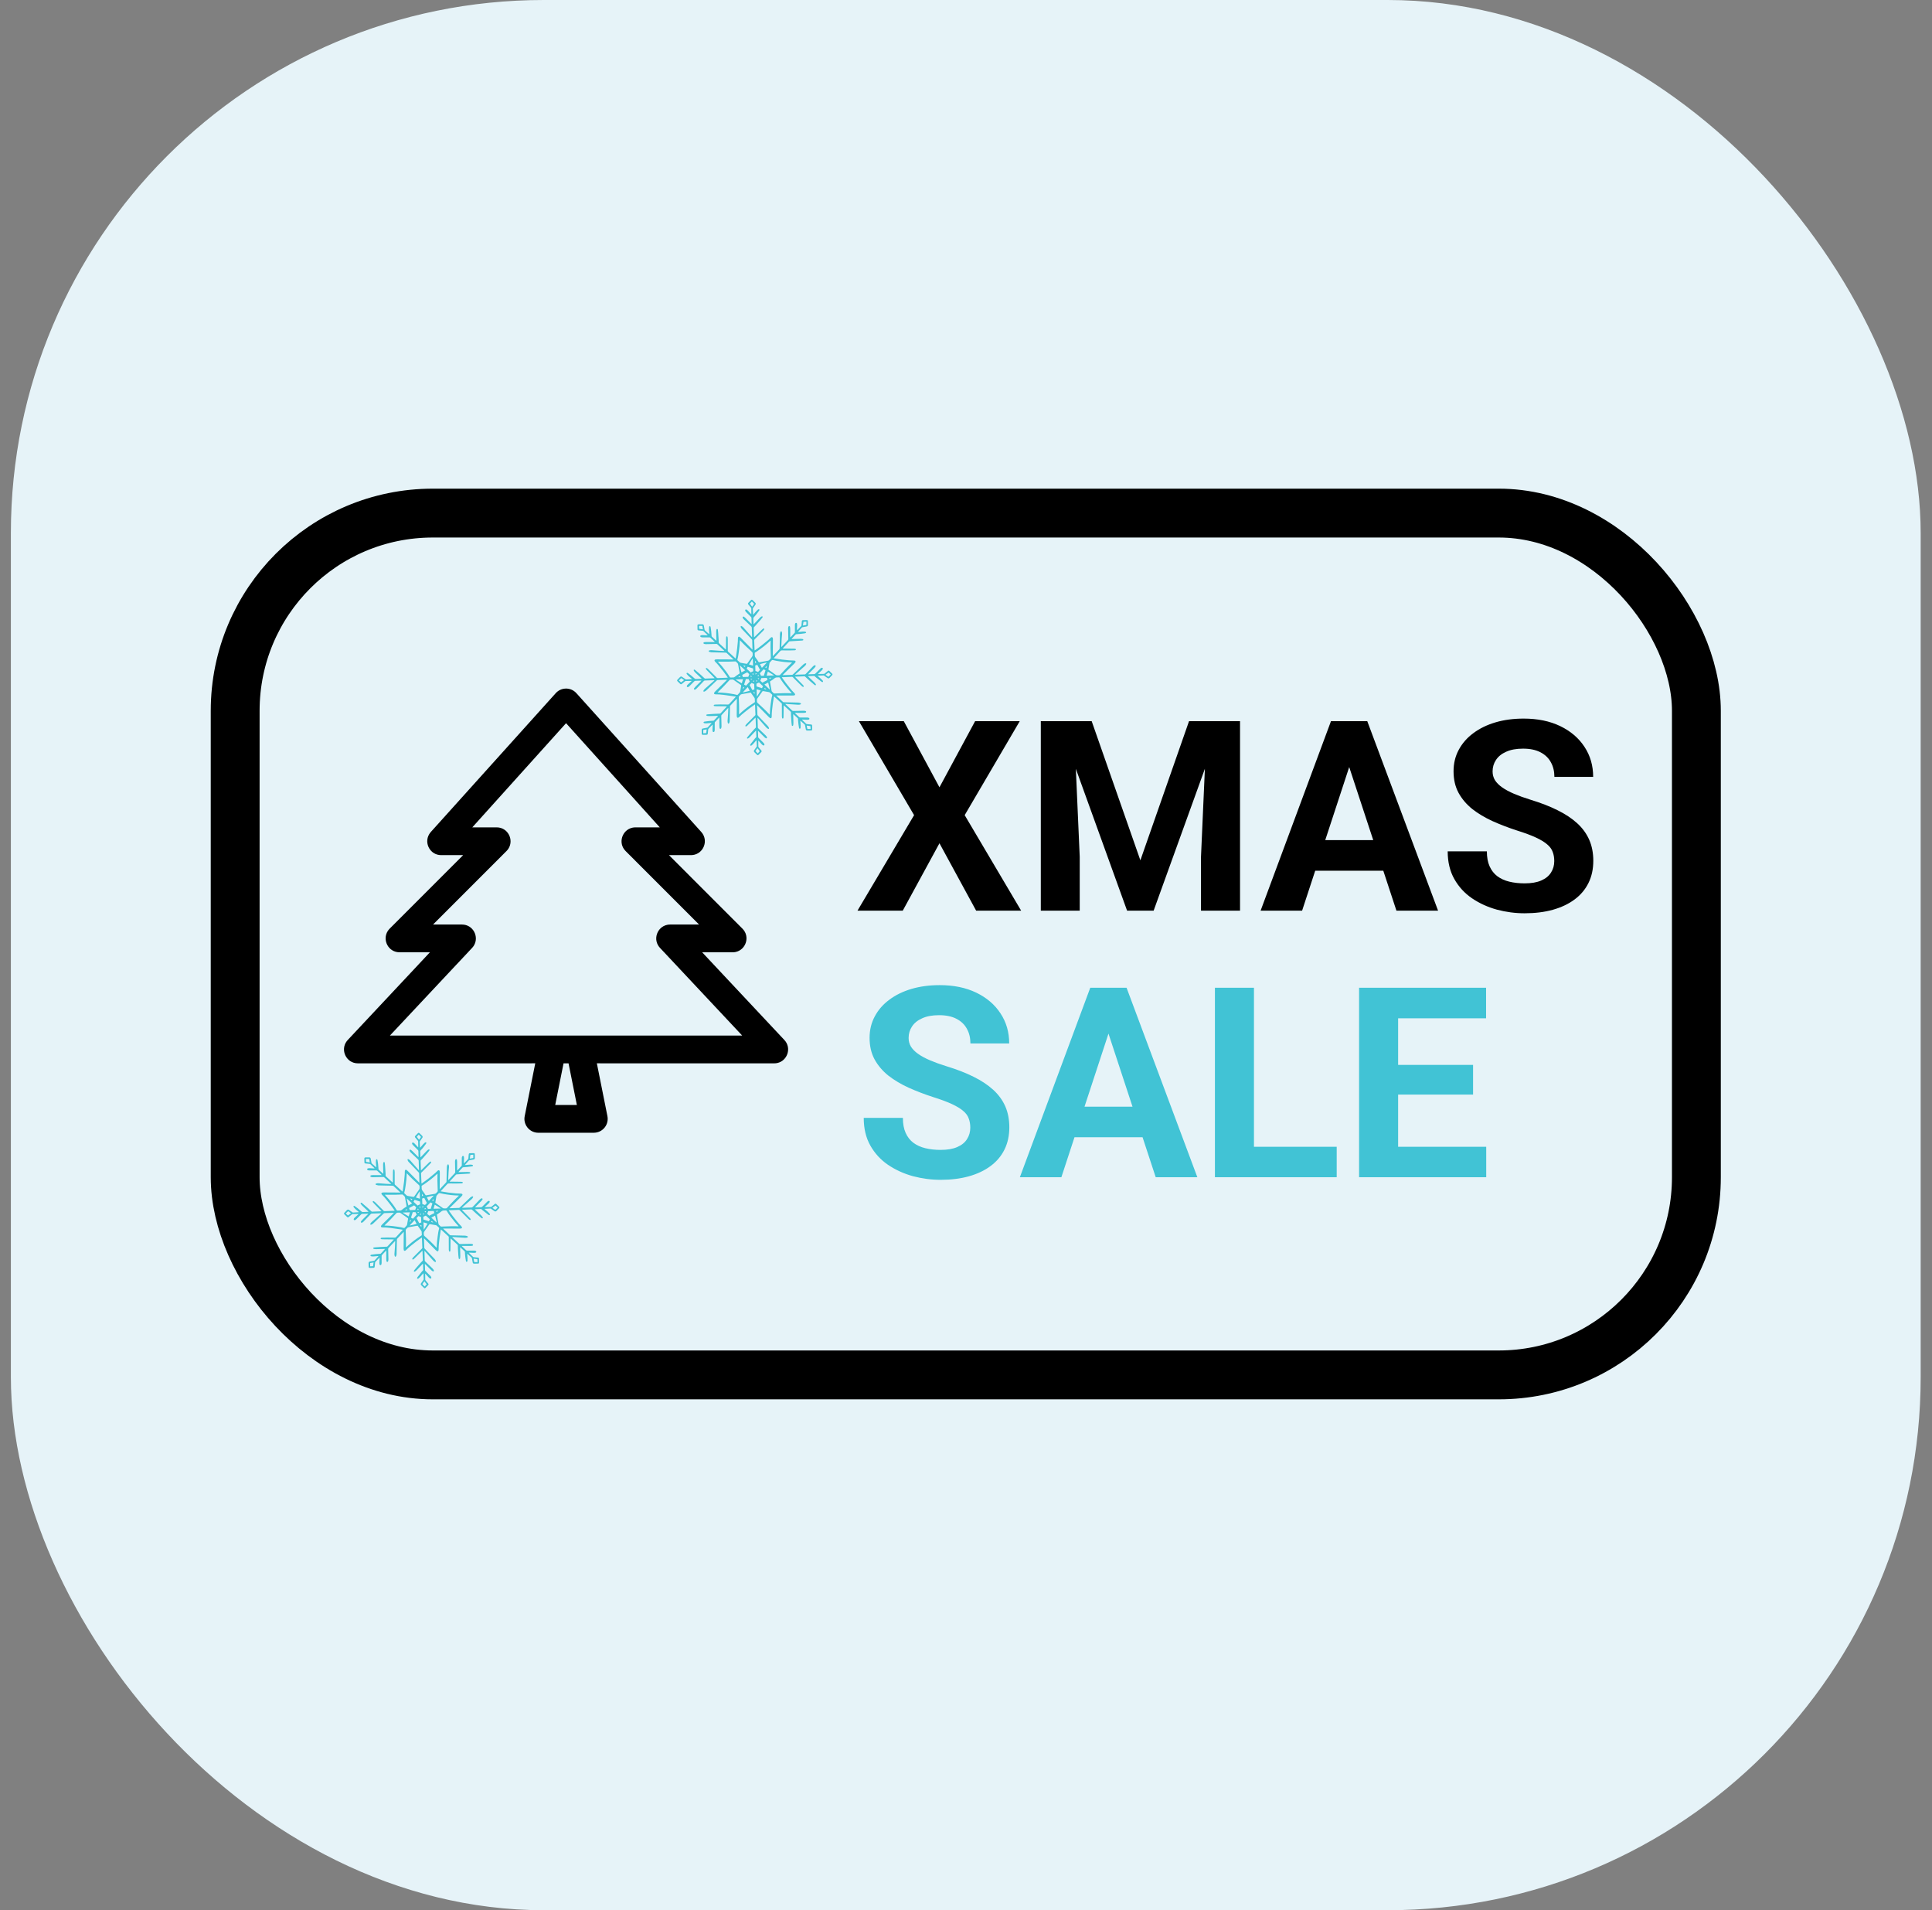
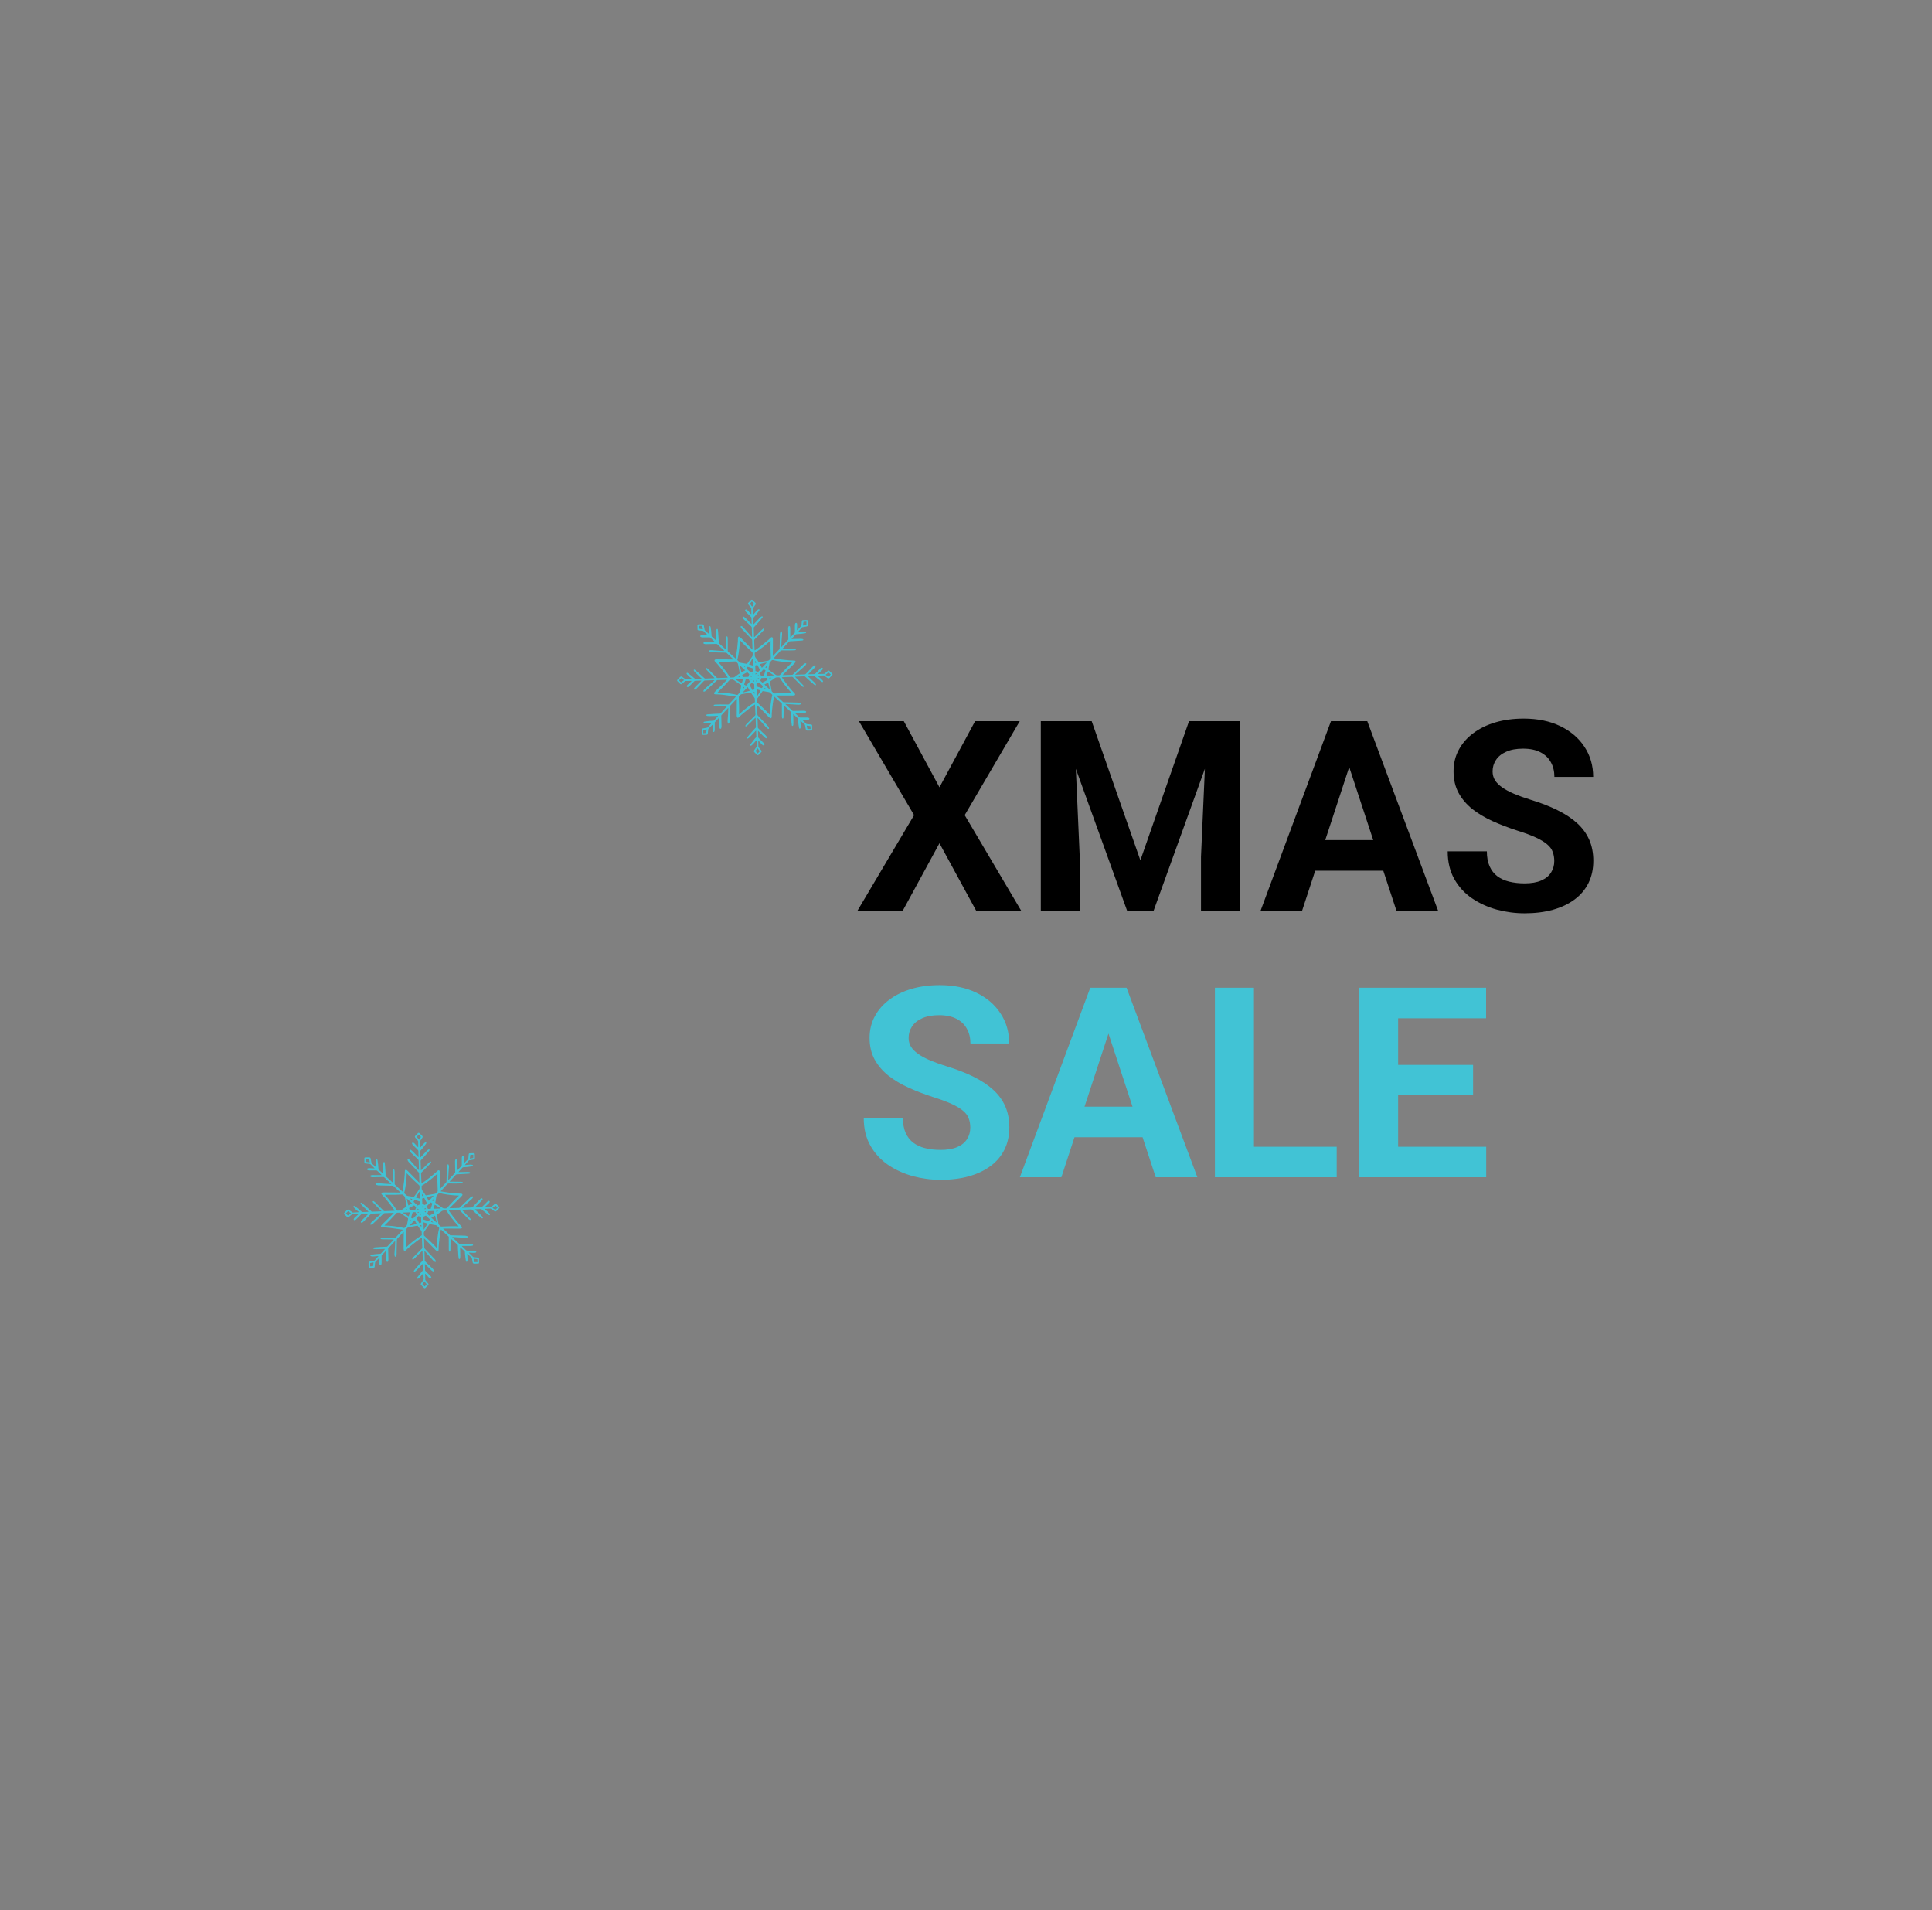
<svg xmlns="http://www.w3.org/2000/svg" width="87" height="86" viewBox="0 0 87 86" fill="none">
  <rect x="0" y="0" width="87" height="86" fill="#808080" stroke="none" />
-   <rect x="0.49" width="86" height="86" rx="24" fill="#E6F3F8" />
  <path d="M40.699 32.469L42.305 35.445L43.91 32.469H45.92L43.441 36.699L45.984 41H43.957L42.305 37.965L40.652 41H38.613L41.162 36.699L38.678 32.469H40.699ZM47.672 32.469H49.16L51.352 38.732L53.543 32.469H55.031L51.949 41H50.754L47.672 32.469ZM46.869 32.469H48.352L48.621 38.574V41H46.869V32.469ZM54.352 32.469H55.84V41H54.082V38.574L54.352 32.469ZM60.955 33.928L58.635 41H56.766L59.935 32.469H61.125L60.955 33.928ZM62.883 41L60.557 33.928L60.369 32.469H61.57L64.758 41H62.883ZM62.777 37.824V39.201H58.272V37.824H62.777ZM69.99 38.768C69.99 38.615 69.967 38.478 69.92 38.357C69.877 38.232 69.795 38.119 69.674 38.018C69.553 37.912 69.383 37.809 69.164 37.707C68.945 37.605 68.662 37.5 68.314 37.391C67.928 37.266 67.561 37.125 67.213 36.969C66.869 36.812 66.564 36.631 66.299 36.424C66.037 36.213 65.83 35.969 65.678 35.691C65.529 35.414 65.455 35.092 65.455 34.725C65.455 34.369 65.533 34.047 65.689 33.758C65.846 33.465 66.064 33.215 66.346 33.008C66.627 32.797 66.959 32.635 67.342 32.522C67.728 32.408 68.152 32.352 68.613 32.352C69.242 32.352 69.791 32.465 70.26 32.691C70.728 32.918 71.092 33.228 71.35 33.623C71.611 34.018 71.742 34.469 71.742 34.977H69.996C69.996 34.727 69.943 34.508 69.838 34.32C69.736 34.129 69.58 33.978 69.369 33.869C69.162 33.76 68.9 33.705 68.584 33.705C68.279 33.705 68.025 33.752 67.822 33.846C67.619 33.935 67.467 34.059 67.365 34.215C67.264 34.367 67.213 34.539 67.213 34.73C67.213 34.875 67.248 35.006 67.318 35.123C67.393 35.24 67.502 35.35 67.647 35.451C67.791 35.553 67.969 35.648 68.18 35.738C68.391 35.828 68.635 35.916 68.912 36.002C69.377 36.143 69.785 36.301 70.137 36.477C70.492 36.652 70.789 36.85 71.027 37.068C71.266 37.287 71.445 37.535 71.566 37.812C71.688 38.09 71.748 38.404 71.748 38.756C71.748 39.127 71.676 39.459 71.531 39.752C71.387 40.045 71.178 40.293 70.904 40.496C70.631 40.699 70.305 40.853 69.926 40.959C69.547 41.065 69.123 41.117 68.654 41.117C68.232 41.117 67.816 41.062 67.406 40.953C66.996 40.84 66.623 40.67 66.287 40.443C65.955 40.217 65.689 39.928 65.49 39.576C65.291 39.225 65.191 38.809 65.191 38.328H66.955C66.955 38.594 66.996 38.818 67.078 39.002C67.16 39.185 67.275 39.334 67.424 39.447C67.576 39.56 67.756 39.643 67.963 39.693C68.174 39.744 68.404 39.77 68.654 39.77C68.959 39.77 69.209 39.727 69.404 39.641C69.603 39.555 69.75 39.435 69.844 39.283C69.941 39.131 69.99 38.959 69.99 38.768Z" fill="black" />
  <path d="M43.693 50.768C43.693 50.615 43.67 50.478 43.623 50.357C43.58 50.232 43.498 50.119 43.377 50.018C43.256 49.912 43.086 49.809 42.867 49.707C42.648 49.605 42.365 49.5 42.018 49.391C41.631 49.266 41.264 49.125 40.916 48.969C40.572 48.812 40.268 48.631 40.002 48.424C39.74 48.213 39.533 47.969 39.381 47.691C39.232 47.414 39.158 47.092 39.158 46.725C39.158 46.369 39.236 46.047 39.393 45.758C39.549 45.465 39.768 45.215 40.049 45.008C40.33 44.797 40.662 44.635 41.045 44.522C41.432 44.408 41.855 44.352 42.316 44.352C42.945 44.352 43.494 44.465 43.963 44.691C44.432 44.918 44.795 45.228 45.053 45.623C45.315 46.018 45.445 46.469 45.445 46.977H43.699C43.699 46.727 43.647 46.508 43.541 46.32C43.44 46.129 43.283 45.978 43.072 45.869C42.865 45.76 42.603 45.705 42.287 45.705C41.982 45.705 41.728 45.752 41.525 45.846C41.322 45.935 41.17 46.059 41.068 46.215C40.967 46.367 40.916 46.539 40.916 46.73C40.916 46.875 40.951 47.006 41.022 47.123C41.096 47.24 41.205 47.35 41.35 47.451C41.494 47.553 41.672 47.648 41.883 47.738C42.094 47.828 42.338 47.916 42.615 48.002C43.08 48.143 43.488 48.301 43.84 48.477C44.195 48.652 44.492 48.85 44.73 49.068C44.969 49.287 45.148 49.535 45.27 49.812C45.391 50.09 45.451 50.404 45.451 50.756C45.451 51.127 45.379 51.459 45.234 51.752C45.09 52.045 44.881 52.293 44.607 52.496C44.334 52.699 44.008 52.853 43.629 52.959C43.25 53.065 42.826 53.117 42.357 53.117C41.935 53.117 41.52 53.062 41.109 52.953C40.699 52.84 40.326 52.67 39.99 52.443C39.658 52.217 39.393 51.928 39.193 51.576C38.994 51.225 38.895 50.809 38.895 50.328H40.658C40.658 50.594 40.699 50.818 40.781 51.002C40.863 51.185 40.978 51.334 41.127 51.447C41.279 51.56 41.459 51.643 41.666 51.693C41.877 51.744 42.107 51.77 42.357 51.77C42.662 51.77 42.912 51.727 43.107 51.641C43.307 51.555 43.453 51.435 43.547 51.283C43.645 51.131 43.693 50.959 43.693 50.768ZM50.115 45.928L47.795 53H45.926L49.096 44.469H50.285L50.115 45.928ZM52.043 53L49.717 45.928L49.529 44.469H50.73L53.918 53H52.043ZM51.938 49.824V51.201H47.432V49.824H51.938ZM60.193 51.629V53H55.898V51.629H60.193ZM56.467 44.469V53H54.709V44.469H56.467ZM66.926 51.629V53H62.385V51.629H66.926ZM62.959 44.469V53H61.201V44.469H62.959ZM66.334 47.943V49.279H62.385V47.943H66.334ZM66.92 44.469V45.846H62.385V44.469H66.92Z" fill="#41C3D5" />
-   <path fill-rule="evenodd" clip-rule="evenodd" d="M25.026 31.207C25.256 30.951 25.646 30.933 25.899 31.152L25.955 31.207L31.579 37.456C31.925 37.841 31.679 38.444 31.184 38.495L31.114 38.499H30.124L33.431 41.807C33.791 42.166 33.59 42.759 33.128 42.859L33.06 42.87L32.989 42.873H31.619L35.32 46.821C35.661 47.184 35.456 47.759 35.004 47.858L34.934 47.869L34.864 47.873L26.877 47.872L27.353 50.25C27.425 50.613 27.17 50.952 26.813 50.993L26.74 50.998H24.24C23.871 50.998 23.588 50.68 23.617 50.322L23.628 50.25L24.103 47.872L16.116 47.873C15.593 47.873 15.311 47.275 15.615 46.874L15.661 46.821L19.36 42.873H17.991C17.483 42.873 17.206 42.312 17.462 41.915L17.502 41.86L17.549 41.807L20.856 38.499H19.866C19.373 38.499 19.092 37.967 19.32 37.569L19.358 37.51L19.401 37.456L25.026 31.207ZM25.602 47.873H25.377L25.002 49.748H25.977L25.602 47.873ZM21.268 37.249L25.49 32.559L29.711 37.249H28.615L28.544 37.253L28.476 37.264C28.015 37.364 27.813 37.957 28.173 38.316L31.48 41.624H30.177L30.107 41.627L30.037 41.639C29.585 41.738 29.38 42.312 29.721 42.676L33.422 46.623H17.558L21.259 42.676L21.304 42.623L21.342 42.567C21.582 42.168 21.303 41.624 20.803 41.624H19.5L22.807 38.316L22.855 38.263L22.895 38.208C23.15 37.81 22.874 37.249 22.365 37.249H21.268Z" fill="black" />
-   <rect x="10.59" y="23.1" width="65.8" height="38.8" rx="8.9" stroke="black" stroke-width="2.2" />
-   <path d="M34.093 31.751C34.097 31.85 34.099 31.941 34.102 32.031C34.104 32.078 34.106 32.124 34.107 32.171C34.107 32.189 34.114 32.202 34.126 32.215C34.277 32.372 34.427 32.529 34.576 32.687C34.597 32.709 34.61 32.739 34.624 32.766C34.632 32.781 34.634 32.799 34.618 32.812C34.603 32.824 34.588 32.814 34.575 32.806C34.545 32.79 34.52 32.769 34.498 32.743C34.374 32.602 34.249 32.462 34.125 32.322C34.124 32.32 34.121 32.319 34.116 32.316C34.115 32.326 34.113 32.335 34.114 32.343C34.118 32.48 34.123 32.616 34.127 32.752C34.128 32.767 34.133 32.779 34.144 32.789C34.257 32.896 34.369 33.003 34.481 33.111C34.499 33.129 34.514 33.151 34.529 33.173C34.535 33.18 34.538 33.19 34.539 33.199C34.543 33.23 34.52 33.25 34.492 33.238C34.467 33.226 34.443 33.209 34.423 33.189C34.334 33.102 34.248 33.013 34.16 32.925C34.154 32.919 34.147 32.913 34.134 32.903C34.134 32.92 34.134 32.93 34.134 32.94C34.137 33.02 34.14 33.1 34.141 33.18C34.142 33.199 34.148 33.211 34.161 33.223C34.239 33.3 34.316 33.376 34.391 33.454C34.406 33.47 34.418 33.492 34.423 33.513C34.432 33.548 34.404 33.573 34.37 33.559C34.348 33.55 34.327 33.534 34.31 33.516C34.265 33.47 34.222 33.422 34.179 33.373C34.171 33.365 34.165 33.354 34.158 33.344C34.156 33.346 34.153 33.348 34.15 33.35C34.148 33.357 34.146 33.365 34.146 33.372C34.147 33.451 34.148 33.53 34.15 33.609C34.15 33.62 34.155 33.632 34.161 33.641C34.192 33.68 34.225 33.718 34.257 33.757C34.265 33.767 34.275 33.776 34.283 33.787C34.303 33.815 34.303 33.836 34.279 33.86C34.242 33.9 34.204 33.94 34.164 33.978C34.135 34.006 34.12 34.007 34.089 33.981C34.047 33.944 34.008 33.903 33.969 33.863C33.944 33.838 33.941 33.808 33.96 33.778C33.996 33.725 34.033 33.672 34.07 33.619C34.075 33.612 34.08 33.603 34.08 33.595C34.076 33.511 34.071 33.428 34.067 33.344C34.066 33.34 34.064 33.335 34.062 33.326C34.052 33.337 34.044 33.345 34.036 33.354C33.998 33.398 33.962 33.444 33.922 33.488C33.901 33.511 33.876 33.532 33.852 33.554C33.848 33.558 33.843 33.561 33.837 33.564C33.822 33.572 33.806 33.578 33.791 33.565C33.778 33.556 33.778 33.538 33.79 33.516C33.796 33.506 33.803 33.495 33.81 33.486C33.871 33.408 33.932 33.33 33.993 33.252C34.009 33.233 34.029 33.216 34.045 33.197C34.051 33.19 34.058 33.179 34.058 33.17C34.055 33.079 34.051 32.989 34.047 32.892C34.038 32.9 34.031 32.904 34.026 32.91C33.941 32.999 33.858 33.089 33.772 33.177C33.75 33.2 33.724 33.221 33.698 33.239C33.675 33.256 33.654 33.256 33.643 33.243C33.632 33.231 33.633 33.216 33.652 33.191C33.682 33.153 33.713 33.115 33.745 33.078C33.809 33.003 33.875 32.928 33.941 32.854C33.968 32.824 33.997 32.796 34.026 32.767C34.035 32.757 34.042 32.748 34.041 32.733C34.036 32.598 34.03 32.463 34.025 32.328C34.025 32.324 34.023 32.319 34.021 32.31C34.011 32.319 34.003 32.326 33.996 32.333C33.886 32.44 33.776 32.548 33.665 32.656C33.652 32.669 33.637 32.682 33.622 32.693C33.602 32.709 33.585 32.71 33.573 32.7C33.56 32.688 33.559 32.67 33.575 32.648C33.589 32.629 33.604 32.61 33.621 32.593C33.731 32.482 33.842 32.371 33.952 32.26C33.974 32.238 34.003 32.219 34.014 32.193C34.025 32.168 34.016 32.134 34.015 32.105C34.011 31.986 34.006 31.868 34.001 31.75C34.001 31.741 34 31.731 33.999 31.715C33.986 31.723 33.976 31.729 33.967 31.735C33.808 31.845 33.654 31.962 33.505 32.085C33.429 32.147 33.352 32.209 33.286 32.281C33.275 32.292 33.263 32.302 33.249 32.309C33.219 32.324 33.191 32.31 33.182 32.278C33.177 32.256 33.175 32.233 33.175 32.21C33.175 32.086 33.177 31.962 33.178 31.837C33.179 31.719 33.18 31.601 33.181 31.483C33.181 31.477 33.181 31.471 33.18 31.46C33.17 31.469 33.163 31.475 33.157 31.481C33.069 31.575 32.982 31.668 32.895 31.761C32.882 31.775 32.874 31.788 32.873 31.808C32.87 31.993 32.864 32.178 32.86 32.363C32.859 32.392 32.858 32.421 32.859 32.449C32.861 32.483 32.852 32.513 32.84 32.543C32.837 32.55 32.834 32.556 32.83 32.562C32.81 32.588 32.786 32.586 32.777 32.555C32.768 32.524 32.761 32.491 32.763 32.46C32.768 32.355 32.779 32.251 32.786 32.146C32.791 32.066 32.793 31.986 32.796 31.906C32.797 31.897 32.796 31.887 32.796 31.873C32.787 31.88 32.78 31.884 32.775 31.889C32.682 31.989 32.589 32.089 32.496 32.188C32.484 32.2 32.48 32.212 32.48 32.229C32.484 32.385 32.489 32.54 32.491 32.695C32.491 32.723 32.485 32.752 32.478 32.779C32.474 32.797 32.463 32.812 32.441 32.813C32.423 32.813 32.407 32.801 32.403 32.777C32.397 32.748 32.395 32.718 32.395 32.688C32.394 32.564 32.395 32.44 32.394 32.316C32.394 32.313 32.393 32.311 32.391 32.306C32.385 32.311 32.378 32.315 32.373 32.32C32.315 32.381 32.258 32.442 32.201 32.503C32.189 32.515 32.185 32.527 32.185 32.544C32.186 32.651 32.186 32.757 32.185 32.863C32.185 32.882 32.182 32.901 32.176 32.919C32.167 32.946 32.15 32.958 32.13 32.957C32.11 32.956 32.094 32.942 32.088 32.914C32.084 32.896 32.083 32.876 32.084 32.858C32.086 32.793 32.089 32.729 32.092 32.664C32.092 32.653 32.092 32.641 32.092 32.623C32.079 32.633 32.072 32.639 32.066 32.645C32.012 32.701 31.957 32.756 31.904 32.812C31.897 32.819 31.892 32.83 31.891 32.84C31.885 32.891 31.879 32.942 31.876 32.993C31.872 33.068 31.863 33.08 31.788 33.082C31.744 33.084 31.7 33.084 31.656 33.083C31.614 33.082 31.601 33.07 31.599 33.03C31.596 32.974 31.596 32.918 31.597 32.862C31.597 32.828 31.616 32.805 31.649 32.798C31.712 32.785 31.775 32.774 31.838 32.762C31.848 32.76 31.86 32.758 31.866 32.751C31.924 32.688 31.981 32.623 32.039 32.559C32.04 32.557 32.04 32.554 32.042 32.548C32.003 32.551 31.966 32.554 31.929 32.557C31.864 32.561 31.8 32.574 31.736 32.562C31.728 32.56 31.719 32.56 31.711 32.557C31.696 32.552 31.682 32.545 31.681 32.526C31.681 32.507 31.694 32.499 31.709 32.493C31.717 32.491 31.725 32.489 31.733 32.487C31.8 32.478 31.866 32.468 31.932 32.461C31.995 32.454 32.058 32.451 32.121 32.447C32.134 32.446 32.144 32.444 32.153 32.434C32.212 32.369 32.271 32.305 32.33 32.241C32.331 32.239 32.331 32.236 32.333 32.231C32.324 32.231 32.317 32.23 32.309 32.23C32.184 32.233 32.058 32.237 31.933 32.239C31.904 32.239 31.876 32.235 31.848 32.231C31.837 32.23 31.827 32.225 31.818 32.219C31.798 32.205 31.8 32.18 31.822 32.171C31.837 32.164 31.855 32.162 31.871 32.16C31.966 32.152 32.061 32.144 32.157 32.139C32.241 32.134 32.326 32.131 32.411 32.128C32.426 32.128 32.438 32.125 32.449 32.113C32.539 32.014 32.63 31.916 32.721 31.818C32.724 31.814 32.726 31.81 32.731 31.802C32.717 31.802 32.705 31.801 32.694 31.8C32.536 31.798 32.379 31.796 32.221 31.794C32.202 31.794 32.183 31.791 32.164 31.787C32.15 31.785 32.141 31.776 32.14 31.761C32.139 31.746 32.147 31.735 32.161 31.73C32.174 31.726 32.188 31.722 32.202 31.722C32.281 31.719 32.36 31.716 32.439 31.715C32.551 31.715 32.663 31.716 32.776 31.719C32.801 31.719 32.82 31.712 32.838 31.692C32.93 31.59 33.024 31.49 33.117 31.389C33.123 31.383 33.128 31.376 33.136 31.367C33.126 31.363 33.119 31.36 33.111 31.359C32.937 31.333 32.762 31.308 32.587 31.284C32.519 31.275 32.452 31.269 32.384 31.264C32.337 31.261 32.291 31.263 32.244 31.262C32.226 31.261 32.208 31.26 32.191 31.256C32.157 31.247 32.144 31.216 32.161 31.186C32.174 31.166 32.19 31.147 32.206 31.13C32.293 31.044 32.38 30.959 32.467 30.874C32.551 30.791 32.636 30.708 32.72 30.625C32.725 30.621 32.729 30.615 32.737 30.606C32.722 30.605 32.712 30.604 32.702 30.604C32.573 30.609 32.444 30.614 32.315 30.617C32.298 30.618 32.287 30.625 32.275 30.636C32.118 30.786 31.961 30.937 31.803 31.086C31.782 31.106 31.754 31.119 31.727 31.133C31.713 31.14 31.694 31.144 31.68 31.13C31.666 31.115 31.675 31.098 31.684 31.084C31.7 31.055 31.722 31.03 31.747 31.007C31.888 30.885 32.027 30.761 32.166 30.637C32.169 30.635 32.17 30.632 32.173 30.626C32.163 30.625 32.155 30.624 32.148 30.624C32.014 30.628 31.88 30.633 31.747 30.637C31.724 30.637 31.709 30.645 31.694 30.661C31.587 30.775 31.479 30.888 31.369 31C31.352 31.018 31.33 31.031 31.309 31.043C31.293 31.053 31.274 31.054 31.259 31.04C31.247 31.029 31.244 31.009 31.256 30.99C31.273 30.965 31.292 30.942 31.313 30.921C31.401 30.832 31.49 30.744 31.579 30.655C31.58 30.654 31.581 30.651 31.583 30.646C31.577 30.645 31.572 30.643 31.567 30.643C31.482 30.646 31.397 30.649 31.312 30.651C31.291 30.651 31.278 30.66 31.263 30.674C31.188 30.751 31.112 30.827 31.035 30.902C31.018 30.919 30.998 30.932 30.973 30.934C30.941 30.937 30.923 30.916 30.929 30.885C30.934 30.858 30.952 30.839 30.971 30.821C31.02 30.777 31.069 30.732 31.117 30.688C31.126 30.68 31.133 30.671 31.145 30.659C31.134 30.657 31.128 30.655 31.121 30.655C31.04 30.657 30.959 30.658 30.878 30.66C30.867 30.66 30.855 30.666 30.846 30.673C30.808 30.703 30.771 30.735 30.733 30.767C30.722 30.776 30.712 30.786 30.7 30.794C30.676 30.812 30.654 30.811 30.632 30.791C30.592 30.754 30.552 30.716 30.514 30.677C30.483 30.645 30.482 30.629 30.512 30.596C30.547 30.556 30.586 30.518 30.624 30.48C30.651 30.453 30.684 30.451 30.715 30.472C30.768 30.507 30.819 30.544 30.871 30.58C30.878 30.585 30.888 30.59 30.896 30.59C30.983 30.585 31.07 30.58 31.157 30.574C31.158 30.574 31.159 30.573 31.162 30.57C31.155 30.564 31.149 30.557 31.142 30.551C31.097 30.514 31.052 30.477 31.008 30.438C30.98 30.412 30.955 30.383 30.931 30.354C30.912 30.33 30.913 30.311 30.926 30.299C30.938 30.287 30.954 30.286 30.978 30.303C31.023 30.334 31.068 30.367 31.111 30.401C31.169 30.448 31.226 30.498 31.282 30.547C31.299 30.562 31.316 30.57 31.34 30.568C31.414 30.564 31.488 30.562 31.562 30.559C31.572 30.558 31.583 30.556 31.598 30.555C31.588 30.545 31.582 30.538 31.576 30.532C31.486 30.446 31.395 30.361 31.306 30.275C31.285 30.255 31.268 30.232 31.251 30.209C31.244 30.2 31.24 30.188 31.239 30.176C31.236 30.154 31.255 30.14 31.276 30.148C31.289 30.154 31.301 30.162 31.312 30.171C31.393 30.24 31.474 30.309 31.554 30.379C31.611 30.43 31.666 30.482 31.722 30.534C31.733 30.545 31.744 30.552 31.76 30.551C31.891 30.545 32.022 30.54 32.154 30.534C32.161 30.534 32.168 30.533 32.18 30.531C32.171 30.521 32.164 30.513 32.157 30.506C32.05 30.396 31.943 30.287 31.837 30.178C31.821 30.162 31.806 30.144 31.793 30.126C31.782 30.113 31.778 30.098 31.79 30.083C31.8 30.071 31.817 30.068 31.835 30.081C31.855 30.094 31.875 30.108 31.891 30.125C32.004 30.236 32.115 30.347 32.227 30.459C32.249 30.48 32.267 30.511 32.294 30.522C32.32 30.533 32.354 30.526 32.385 30.525C32.45 30.523 32.514 30.52 32.579 30.518C32.642 30.515 32.705 30.512 32.769 30.51C32.772 30.494 32.761 30.485 32.754 30.475C32.639 30.308 32.516 30.149 32.387 29.993C32.332 29.926 32.277 29.858 32.212 29.799C32.201 29.788 32.191 29.776 32.183 29.763C32.166 29.732 32.178 29.701 32.212 29.692C32.234 29.687 32.257 29.685 32.279 29.685C32.447 29.686 32.614 29.687 32.781 29.688C32.855 29.689 32.929 29.69 33.003 29.691C33.01 29.691 33.017 29.691 33.03 29.691C33.021 29.681 33.017 29.674 33.012 29.669C32.917 29.58 32.821 29.491 32.727 29.402C32.714 29.39 32.701 29.384 32.682 29.383C32.495 29.379 32.307 29.374 32.12 29.37C32.091 29.369 32.062 29.372 32.034 29.369C32.002 29.364 31.971 29.355 31.941 29.347C31.935 29.345 31.93 29.341 31.925 29.337C31.904 29.319 31.906 29.298 31.932 29.287C31.964 29.274 31.998 29.269 32.034 29.271C32.149 29.28 32.265 29.289 32.38 29.297C32.458 29.302 32.535 29.304 32.619 29.308C32.611 29.298 32.607 29.291 32.602 29.286C32.503 29.193 32.403 29.1 32.304 29.007C32.291 28.994 32.277 28.99 32.259 28.99C32.103 28.994 31.946 28.998 31.79 29C31.763 29.001 31.735 28.994 31.709 28.988C31.691 28.983 31.676 28.971 31.677 28.95C31.678 28.928 31.693 28.917 31.711 28.913C31.737 28.908 31.763 28.904 31.789 28.904C31.917 28.904 32.044 28.904 32.172 28.905C32.176 28.905 32.179 28.904 32.186 28.902C32.18 28.895 32.176 28.888 32.171 28.883C32.11 28.826 32.049 28.769 31.988 28.711C31.976 28.7 31.964 28.695 31.947 28.695C31.84 28.696 31.734 28.697 31.628 28.695C31.605 28.695 31.581 28.688 31.559 28.68C31.543 28.674 31.532 28.66 31.533 28.641C31.533 28.622 31.545 28.608 31.561 28.604C31.585 28.598 31.61 28.593 31.635 28.593C31.71 28.595 31.785 28.6 31.869 28.605C31.858 28.591 31.854 28.584 31.848 28.578C31.791 28.523 31.735 28.468 31.678 28.413C31.67 28.406 31.657 28.401 31.647 28.399C31.6 28.394 31.554 28.39 31.508 28.386C31.489 28.384 31.469 28.384 31.451 28.381C31.426 28.376 31.412 28.361 31.41 28.337C31.408 28.282 31.406 28.227 31.407 28.172C31.408 28.121 31.418 28.11 31.468 28.108C31.521 28.105 31.575 28.106 31.629 28.107C31.665 28.107 31.687 28.128 31.694 28.162C31.706 28.224 31.716 28.287 31.728 28.349C31.729 28.357 31.731 28.369 31.737 28.374C31.802 28.433 31.868 28.492 31.936 28.552C31.946 28.54 31.941 28.528 31.94 28.517C31.935 28.454 31.928 28.391 31.925 28.328C31.924 28.297 31.926 28.266 31.93 28.235C31.933 28.206 31.947 28.191 31.964 28.19C31.981 28.189 31.995 28.203 32 28.233C32.011 28.295 32.02 28.358 32.027 28.42C32.034 28.489 32.038 28.558 32.043 28.627C32.044 28.64 32.044 28.652 32.056 28.663C32.12 28.721 32.184 28.78 32.249 28.839C32.251 28.841 32.255 28.842 32.262 28.846C32.261 28.828 32.26 28.814 32.26 28.799C32.257 28.678 32.253 28.557 32.251 28.437C32.251 28.414 32.254 28.392 32.257 28.369C32.257 28.363 32.258 28.357 32.26 28.352C32.268 28.325 32.28 28.313 32.297 28.315C32.32 28.318 32.324 28.338 32.326 28.355C32.332 28.402 32.338 28.45 32.341 28.498C32.349 28.605 32.356 28.712 32.362 28.819C32.364 28.854 32.363 28.889 32.363 28.923C32.363 28.937 32.366 28.948 32.377 28.958C32.476 29.049 32.575 29.141 32.675 29.233C32.677 29.235 32.68 29.236 32.688 29.24C32.689 29.227 32.69 29.215 32.69 29.204C32.691 29.054 32.693 28.903 32.695 28.753C32.695 28.729 32.698 28.705 32.701 28.681C32.703 28.665 32.711 28.652 32.729 28.649C32.744 28.647 32.76 28.659 32.763 28.68C32.768 28.706 32.772 28.734 32.772 28.761C32.773 28.919 32.772 29.077 32.773 29.234C32.773 29.263 32.766 29.295 32.776 29.319C32.786 29.344 32.814 29.361 32.835 29.38C32.92 29.46 33.007 29.539 33.093 29.619C33.102 29.627 33.111 29.635 33.126 29.648C33.136 29.596 33.145 29.551 33.152 29.505C33.185 29.294 33.212 29.082 33.227 28.868C33.23 28.835 33.228 28.801 33.229 28.768C33.229 28.749 33.229 28.73 33.232 28.711C33.239 28.667 33.274 28.651 33.31 28.675C33.331 28.689 33.35 28.706 33.367 28.724C33.487 28.844 33.605 28.966 33.724 29.087C33.771 29.134 33.818 29.182 33.865 29.23C33.869 29.235 33.875 29.239 33.883 29.247C33.884 29.235 33.886 29.228 33.885 29.221C33.881 29.09 33.876 28.959 33.872 28.828C33.872 28.809 33.866 28.796 33.853 28.783C33.724 28.649 33.596 28.514 33.468 28.379C33.449 28.359 33.43 28.339 33.41 28.32C33.385 28.297 33.37 28.269 33.358 28.239C33.355 28.232 33.353 28.223 33.353 28.215C33.352 28.188 33.366 28.177 33.391 28.187C33.425 28.2 33.453 28.222 33.477 28.25C33.6 28.39 33.723 28.53 33.846 28.669C33.851 28.674 33.856 28.678 33.866 28.687C33.867 28.674 33.867 28.667 33.867 28.659C33.863 28.526 33.858 28.394 33.854 28.262C33.853 28.237 33.846 28.22 33.828 28.203C33.714 28.095 33.601 27.987 33.488 27.878C33.471 27.861 33.458 27.838 33.446 27.817C33.435 27.797 33.439 27.778 33.451 27.767C33.466 27.755 33.484 27.756 33.498 27.765C33.521 27.78 33.543 27.797 33.562 27.816C33.652 27.905 33.741 27.995 33.83 28.085C33.834 28.088 33.838 28.09 33.845 28.095C33.846 28.083 33.847 28.076 33.847 28.068C33.844 27.986 33.841 27.903 33.84 27.821C33.839 27.801 33.831 27.788 33.818 27.775C33.74 27.699 33.663 27.622 33.587 27.544C33.574 27.53 33.565 27.51 33.557 27.492C33.55 27.476 33.554 27.459 33.568 27.446C33.581 27.435 33.597 27.432 33.611 27.441C33.633 27.454 33.654 27.467 33.671 27.485C33.718 27.533 33.762 27.583 33.807 27.632C33.813 27.639 33.821 27.645 33.832 27.654C33.833 27.643 33.834 27.637 33.834 27.63C33.833 27.549 33.832 27.468 33.831 27.387C33.83 27.377 33.825 27.366 33.819 27.358C33.786 27.318 33.753 27.279 33.72 27.24C33.713 27.23 33.704 27.222 33.697 27.212C33.677 27.184 33.677 27.165 33.701 27.139C33.738 27.1 33.775 27.061 33.813 27.023C33.845 26.993 33.861 26.992 33.894 27.021C33.935 27.058 33.973 27.097 34.012 27.137C34.036 27.162 34.039 27.193 34.02 27.222C33.984 27.276 33.946 27.328 33.91 27.381C33.905 27.388 33.899 27.397 33.9 27.405C33.904 27.493 33.91 27.581 33.915 27.674C33.924 27.666 33.93 27.661 33.935 27.656C33.974 27.61 34.011 27.564 34.051 27.519C34.074 27.494 34.101 27.471 34.126 27.448C34.134 27.44 34.144 27.435 34.154 27.431C34.166 27.425 34.179 27.424 34.19 27.435C34.201 27.446 34.202 27.459 34.196 27.471C34.191 27.482 34.185 27.493 34.178 27.503C34.106 27.6 34.034 27.699 33.948 27.786C33.928 27.807 33.919 27.829 33.922 27.859C33.927 27.932 33.929 28.005 33.932 28.077C33.933 28.086 33.934 28.094 33.935 28.107C33.943 28.099 33.95 28.095 33.955 28.089C34.039 28 34.124 27.911 34.209 27.822C34.222 27.808 34.236 27.795 34.251 27.782C34.263 27.773 34.276 27.764 34.289 27.756C34.31 27.744 34.329 27.745 34.338 27.758C34.35 27.775 34.342 27.79 34.332 27.804C34.307 27.836 34.282 27.868 34.256 27.899C34.182 27.984 34.108 28.068 34.034 28.152C34.008 28.181 33.98 28.206 33.954 28.235C33.947 28.243 33.94 28.255 33.941 28.265C33.945 28.405 33.95 28.544 33.956 28.692C33.969 28.68 33.978 28.673 33.986 28.666C34.094 28.559 34.203 28.453 34.311 28.347C34.328 28.332 34.345 28.317 34.363 28.303C34.376 28.293 34.391 28.289 34.406 28.299C34.418 28.308 34.421 28.327 34.41 28.345C34.398 28.363 34.385 28.38 34.37 28.395C34.257 28.51 34.143 28.624 34.029 28.739C34.007 28.761 33.978 28.78 33.966 28.806C33.956 28.831 33.963 28.865 33.964 28.895C33.969 29.015 33.974 29.136 33.979 29.256C33.979 29.264 33.98 29.272 33.982 29.284C33.993 29.277 34.001 29.273 34.009 29.268C34.217 29.125 34.415 28.969 34.606 28.805C34.634 28.781 34.659 28.753 34.686 28.727C34.697 28.717 34.708 28.705 34.721 28.697C34.756 28.673 34.79 28.687 34.8 28.728C34.803 28.742 34.804 28.756 34.805 28.77C34.805 28.814 34.806 28.857 34.805 28.899C34.803 29.104 34.801 29.308 34.8 29.512C34.8 29.519 34.801 29.526 34.802 29.538C34.812 29.529 34.818 29.525 34.823 29.519C34.911 29.425 34.999 29.33 35.088 29.237C35.101 29.223 35.106 29.208 35.107 29.189C35.111 28.973 35.116 28.756 35.122 28.54C35.123 28.511 35.134 28.482 35.142 28.453C35.143 28.447 35.148 28.441 35.153 28.435C35.171 28.413 35.191 28.415 35.202 28.441C35.217 28.475 35.221 28.51 35.218 28.547C35.212 28.619 35.204 28.692 35.2 28.764C35.193 28.878 35.188 28.991 35.183 29.104C35.182 29.111 35.183 29.118 35.183 29.131C35.195 29.119 35.203 29.113 35.21 29.105C35.3 29.009 35.389 28.913 35.479 28.818C35.495 28.802 35.5 28.785 35.499 28.763C35.495 28.607 35.492 28.451 35.49 28.294C35.489 28.268 35.496 28.242 35.503 28.217C35.509 28.195 35.525 28.185 35.542 28.187C35.562 28.189 35.573 28.202 35.576 28.219C35.581 28.247 35.585 28.276 35.585 28.304C35.586 28.433 35.585 28.562 35.585 28.695C35.595 28.689 35.601 28.686 35.606 28.68C35.665 28.619 35.722 28.556 35.781 28.495C35.793 28.483 35.795 28.47 35.795 28.453C35.794 28.345 35.794 28.236 35.795 28.127C35.795 28.112 35.799 28.096 35.804 28.082C35.811 28.061 35.823 28.043 35.849 28.042C35.869 28.042 35.885 28.055 35.891 28.084C35.896 28.108 35.897 28.133 35.896 28.158C35.895 28.217 35.891 28.275 35.889 28.334C35.888 28.345 35.889 28.357 35.889 28.375C35.901 28.366 35.908 28.361 35.914 28.355C35.968 28.299 36.023 28.244 36.076 28.187C36.084 28.18 36.089 28.167 36.091 28.157C36.096 28.102 36.101 28.047 36.105 27.992C36.106 27.982 36.106 27.971 36.109 27.96C36.115 27.934 36.129 27.921 36.156 27.92C36.212 27.917 36.268 27.916 36.324 27.916C36.366 27.917 36.378 27.927 36.381 27.969C36.385 28.025 36.385 28.081 36.383 28.137C36.383 28.173 36.363 28.196 36.328 28.203C36.265 28.215 36.202 28.226 36.138 28.238C36.13 28.239 36.119 28.242 36.114 28.248C36.057 28.311 36 28.375 35.944 28.438C35.942 28.44 35.941 28.444 35.938 28.452C35.98 28.448 36.02 28.445 36.06 28.442C36.121 28.437 36.183 28.426 36.245 28.438C36.258 28.44 36.272 28.443 36.283 28.449C36.306 28.462 36.306 28.487 36.283 28.5C36.273 28.506 36.261 28.51 36.249 28.511C36.187 28.521 36.124 28.531 36.061 28.537C35.995 28.544 35.928 28.547 35.862 28.553C35.85 28.554 35.837 28.557 35.83 28.564C35.767 28.63 35.707 28.697 35.642 28.768C35.654 28.769 35.661 28.77 35.669 28.77C35.798 28.767 35.927 28.763 36.056 28.761C36.081 28.76 36.105 28.765 36.13 28.768C36.138 28.769 36.146 28.772 36.154 28.775C36.167 28.781 36.177 28.79 36.176 28.805C36.175 28.82 36.164 28.829 36.15 28.832C36.136 28.835 36.122 28.838 36.108 28.839C35.929 28.85 35.751 28.861 35.572 28.872C35.554 28.872 35.54 28.877 35.528 28.89C35.439 28.987 35.35 29.083 35.261 29.18C35.257 29.184 35.254 29.189 35.247 29.199C35.264 29.199 35.275 29.199 35.287 29.199C35.442 29.201 35.597 29.203 35.753 29.205C35.773 29.206 35.793 29.208 35.813 29.211C35.829 29.214 35.84 29.223 35.841 29.24C35.841 29.256 35.831 29.266 35.816 29.271C35.804 29.274 35.792 29.277 35.781 29.277C35.702 29.28 35.623 29.284 35.544 29.284C35.432 29.284 35.32 29.283 35.208 29.281C35.179 29.28 35.159 29.289 35.139 29.31C35.051 29.409 34.96 29.506 34.87 29.603C34.862 29.612 34.855 29.621 34.844 29.633C34.856 29.636 34.864 29.64 34.873 29.641C35.091 29.681 35.311 29.711 35.533 29.729C35.599 29.734 35.666 29.735 35.733 29.738C35.749 29.738 35.764 29.738 35.779 29.741C35.826 29.75 35.84 29.784 35.813 29.823C35.797 29.845 35.778 29.866 35.758 29.885C35.643 29.999 35.526 30.112 35.41 30.226C35.36 30.275 35.31 30.325 35.26 30.374C35.255 30.379 35.25 30.384 35.241 30.395C35.257 30.395 35.267 30.395 35.277 30.395C35.406 30.39 35.535 30.386 35.664 30.382C35.681 30.381 35.693 30.375 35.705 30.364C35.862 30.213 36.019 30.063 36.177 29.913C36.198 29.893 36.226 29.881 36.252 29.866C36.259 29.863 36.268 29.862 36.277 29.862C36.301 29.861 36.313 29.876 36.304 29.899C36.291 29.931 36.27 29.959 36.244 29.983C36.109 30.102 35.973 30.221 35.838 30.34C35.828 30.349 35.818 30.36 35.805 30.373C35.815 30.374 35.82 30.376 35.825 30.376C35.961 30.372 36.097 30.366 36.233 30.363C36.257 30.362 36.273 30.352 36.288 30.336C36.396 30.222 36.504 30.109 36.613 29.997C36.629 29.98 36.651 29.968 36.671 29.956C36.688 29.947 36.706 29.945 36.721 29.96C36.733 29.971 36.736 29.99 36.723 30.009C36.709 30.032 36.692 30.054 36.673 30.073C36.583 30.164 36.492 30.254 36.401 30.344C36.4 30.346 36.399 30.348 36.396 30.353C36.402 30.354 36.407 30.357 36.412 30.357C36.496 30.354 36.579 30.351 36.663 30.349C36.688 30.349 36.704 30.338 36.721 30.321C36.795 30.245 36.87 30.17 36.947 30.096C36.962 30.082 36.983 30.071 37.003 30.066C37.038 30.057 37.063 30.086 37.049 30.119C37.04 30.141 37.024 30.162 37.007 30.179C36.959 30.225 36.91 30.268 36.861 30.313C36.853 30.32 36.846 30.329 36.833 30.344C36.85 30.344 36.859 30.344 36.868 30.344C36.946 30.342 37.024 30.341 37.101 30.339C37.112 30.339 37.124 30.334 37.133 30.327C37.172 30.296 37.211 30.263 37.249 30.231C37.26 30.222 37.27 30.211 37.282 30.203C37.306 30.188 37.327 30.188 37.347 30.207C37.388 30.245 37.428 30.283 37.466 30.322C37.497 30.355 37.498 30.369 37.469 30.402C37.433 30.443 37.394 30.482 37.355 30.52C37.328 30.546 37.296 30.548 37.266 30.528C37.213 30.493 37.162 30.456 37.11 30.42C37.103 30.415 37.094 30.409 37.086 30.41C36.998 30.414 36.91 30.419 36.816 30.424C36.825 30.435 36.831 30.442 36.837 30.447C36.881 30.485 36.926 30.52 36.968 30.559C36.995 30.583 37.019 30.61 37.043 30.636C37.049 30.643 37.054 30.652 37.058 30.66C37.064 30.674 37.066 30.688 37.054 30.7C37.042 30.712 37.028 30.711 37.014 30.703C37.003 30.697 36.991 30.691 36.981 30.683C36.901 30.621 36.821 30.558 36.741 30.495C36.722 30.48 36.705 30.46 36.686 30.444C36.679 30.437 36.668 30.431 36.659 30.431C36.57 30.434 36.482 30.439 36.394 30.443C36.392 30.443 36.39 30.445 36.385 30.447C36.391 30.453 36.395 30.459 36.401 30.465C36.49 30.549 36.58 30.634 36.669 30.719C36.69 30.739 36.708 30.763 36.727 30.787C36.733 30.795 36.737 30.805 36.741 30.816C36.746 30.828 36.743 30.841 36.732 30.847C36.723 30.852 36.71 30.853 36.702 30.85C36.688 30.844 36.675 30.834 36.663 30.824C36.591 30.763 36.519 30.702 36.449 30.64C36.384 30.583 36.321 30.524 36.258 30.465C36.247 30.455 36.237 30.448 36.221 30.448C36.085 30.455 35.949 30.46 35.813 30.466C35.811 30.466 35.808 30.467 35.801 30.469C35.809 30.478 35.815 30.485 35.821 30.492C35.93 30.603 36.039 30.714 36.147 30.826C36.161 30.84 36.174 30.856 36.186 30.872C36.2 30.891 36.2 30.906 36.189 30.917C36.178 30.928 36.161 30.93 36.143 30.918C36.127 30.907 36.111 30.896 36.098 30.883C35.981 30.767 35.866 30.652 35.749 30.537C35.728 30.516 35.71 30.487 35.685 30.476C35.661 30.466 35.629 30.473 35.6 30.474C35.475 30.478 35.349 30.484 35.224 30.489C35.219 30.489 35.215 30.49 35.207 30.491C35.213 30.501 35.216 30.51 35.221 30.517C35.331 30.678 35.45 30.832 35.574 30.983C35.636 31.059 35.698 31.137 35.772 31.204C35.783 31.215 35.792 31.228 35.799 31.241C35.813 31.269 35.802 31.296 35.773 31.305C35.752 31.311 35.729 31.314 35.706 31.314C35.581 31.314 35.456 31.312 35.33 31.312C35.206 31.311 35.082 31.312 34.956 31.312C34.958 31.316 34.96 31.322 34.965 31.326C35.062 31.418 35.16 31.509 35.258 31.601C35.269 31.611 35.281 31.615 35.296 31.615C35.512 31.62 35.728 31.624 35.945 31.631C35.976 31.631 36.007 31.644 36.038 31.652C36.045 31.654 36.051 31.659 36.056 31.663C36.076 31.681 36.075 31.7 36.05 31.711C36.017 31.725 35.981 31.73 35.945 31.728C35.764 31.716 35.583 31.704 35.402 31.693C35.39 31.692 35.378 31.693 35.361 31.693C35.37 31.703 35.375 31.71 35.382 31.716C35.479 31.808 35.577 31.899 35.675 31.991C35.689 32.004 35.703 32.009 35.723 32.008C35.879 32.005 36.035 32.001 36.192 31.999C36.218 31.999 36.244 32.004 36.269 32.01C36.287 32.015 36.302 32.027 36.303 32.048C36.304 32.065 36.291 32.081 36.267 32.086C36.24 32.092 36.212 32.094 36.185 32.094C36.056 32.095 35.928 32.094 35.794 32.094C35.8 32.104 35.804 32.11 35.809 32.115C35.87 32.173 35.931 32.23 35.992 32.288C36.005 32.3 36.019 32.304 36.037 32.304C36.144 32.303 36.252 32.303 36.359 32.303C36.374 32.303 36.39 32.307 36.405 32.311C36.433 32.32 36.449 32.338 36.448 32.358C36.448 32.378 36.432 32.395 36.403 32.401C36.382 32.406 36.36 32.406 36.339 32.406C36.266 32.403 36.194 32.399 36.114 32.395C36.122 32.407 36.126 32.414 36.131 32.419C36.188 32.475 36.245 32.531 36.303 32.586C36.311 32.594 36.325 32.599 36.337 32.6C36.386 32.606 36.435 32.609 36.484 32.614C36.498 32.615 36.513 32.615 36.526 32.617C36.554 32.622 36.57 32.638 36.571 32.666C36.572 32.724 36.573 32.783 36.572 32.841C36.572 32.873 36.56 32.887 36.53 32.889C36.469 32.892 36.408 32.892 36.348 32.891C36.315 32.891 36.294 32.871 36.287 32.84C36.274 32.777 36.264 32.713 36.251 32.65C36.249 32.64 36.247 32.628 36.24 32.622C36.176 32.564 36.111 32.506 36.042 32.445C36.041 32.456 36.039 32.463 36.04 32.471C36.044 32.526 36.051 32.582 36.053 32.638C36.055 32.678 36.053 32.717 36.052 32.756C36.051 32.761 36.05 32.766 36.049 32.77C36.043 32.794 36.032 32.808 36.017 32.809C36.001 32.81 35.986 32.797 35.981 32.77C35.971 32.72 35.964 32.669 35.957 32.618C35.95 32.565 35.945 32.511 35.94 32.458C35.937 32.427 35.938 32.396 35.935 32.365C35.934 32.355 35.931 32.343 35.924 32.337C35.859 32.276 35.792 32.216 35.722 32.151C35.721 32.165 35.719 32.173 35.72 32.182C35.722 32.301 35.726 32.421 35.728 32.54C35.729 32.572 35.725 32.604 35.722 32.636C35.722 32.645 35.718 32.653 35.715 32.66C35.709 32.674 35.7 32.685 35.683 32.684C35.666 32.682 35.658 32.669 35.656 32.655C35.65 32.615 35.644 32.574 35.641 32.534C35.633 32.425 35.626 32.317 35.62 32.209C35.618 32.166 35.618 32.123 35.618 32.08C35.618 32.063 35.614 32.05 35.601 32.039C35.504 31.95 35.408 31.861 35.311 31.771C35.306 31.767 35.301 31.764 35.29 31.756C35.29 31.773 35.29 31.784 35.29 31.796C35.288 31.957 35.285 32.118 35.283 32.279C35.283 32.295 35.28 32.31 35.277 32.325C35.274 32.34 35.264 32.349 35.25 32.35C35.235 32.35 35.224 32.341 35.22 32.328C35.215 32.309 35.21 32.288 35.21 32.268C35.209 32.102 35.209 31.936 35.208 31.77C35.208 31.746 35.208 31.722 35.209 31.699C35.209 31.685 35.205 31.673 35.195 31.664C35.085 31.563 34.975 31.461 34.865 31.36C34.864 31.359 34.861 31.358 34.856 31.356C34.853 31.366 34.849 31.375 34.847 31.385C34.811 31.585 34.784 31.786 34.765 31.988C34.756 32.079 34.749 32.169 34.751 32.26C34.752 32.274 34.749 32.289 34.745 32.302C34.734 32.333 34.706 32.345 34.678 32.329C34.657 32.316 34.638 32.3 34.62 32.282C34.55 32.212 34.481 32.141 34.411 32.07C34.313 31.97 34.215 31.87 34.117 31.771C34.112 31.765 34.105 31.76 34.093 31.75L34.093 31.751ZM32.313 31.173C32.323 31.174 32.326 31.176 32.33 31.176C32.574 31.179 32.815 31.212 33.055 31.255C33.095 31.262 33.134 31.274 33.174 31.283C33.194 31.288 33.212 31.289 33.228 31.269C33.255 31.236 33.286 31.206 33.314 31.173C33.322 31.164 33.328 31.151 33.33 31.139C33.346 31.053 33.359 30.967 33.375 30.881C33.379 30.861 33.376 30.849 33.358 30.837C33.271 30.777 33.186 30.716 33.1 30.656C33.071 30.635 33.042 30.608 33.01 30.599C32.975 30.589 32.936 30.599 32.899 30.597C32.877 30.596 32.862 30.605 32.847 30.622C32.681 30.805 32.513 30.986 32.331 31.154C32.326 31.159 32.321 31.164 32.313 31.173H32.313ZM34.663 32.177C34.665 32.167 34.666 32.161 34.666 32.156C34.668 31.996 34.684 31.837 34.707 31.678C34.724 31.555 34.739 31.432 34.774 31.312C34.78 31.291 34.776 31.276 34.758 31.262C34.728 31.237 34.7 31.21 34.671 31.182C34.657 31.168 34.641 31.162 34.621 31.159C34.537 31.145 34.454 31.131 34.371 31.115C34.349 31.111 34.338 31.116 34.327 31.133C34.266 31.221 34.204 31.307 34.143 31.394C34.123 31.423 34.097 31.45 34.089 31.482C34.079 31.515 34.088 31.553 34.088 31.588C34.087 31.612 34.095 31.628 34.113 31.644C34.296 31.811 34.477 31.978 34.645 32.16C34.65 32.165 34.655 32.169 34.664 32.177L34.663 32.177ZM34.601 30.146C34.609 30.152 34.615 30.157 34.622 30.162C34.708 30.223 34.794 30.283 34.879 30.344C34.909 30.364 34.937 30.391 34.969 30.401C35.004 30.41 35.043 30.401 35.08 30.403C35.102 30.403 35.117 30.396 35.132 30.379C35.3 30.196 35.468 30.013 35.651 29.845C35.656 29.84 35.659 29.833 35.664 29.826C35.658 29.825 35.656 29.824 35.654 29.824C35.424 29.822 35.197 29.792 34.971 29.753C34.916 29.743 34.861 29.73 34.807 29.717C34.784 29.712 34.767 29.713 34.75 29.733C34.725 29.765 34.696 29.794 34.668 29.823C34.657 29.835 34.652 29.848 34.65 29.864C34.637 29.944 34.623 30.024 34.609 30.104C34.607 30.118 34.604 30.132 34.601 30.146ZM33.281 32.161C33.288 32.156 33.292 32.153 33.295 32.15C33.45 32 33.621 31.867 33.797 31.742C33.851 31.703 33.909 31.668 33.965 31.632C33.979 31.622 33.996 31.615 33.995 31.592C33.992 31.545 33.991 31.499 33.988 31.452C33.987 31.44 33.981 31.427 33.974 31.417C33.924 31.346 33.874 31.275 33.823 31.204C33.819 31.197 33.814 31.191 33.809 31.183C33.795 31.184 33.782 31.185 33.769 31.187C33.65 31.208 33.532 31.23 33.413 31.25C33.38 31.255 33.352 31.267 33.331 31.295C33.32 31.31 33.306 31.324 33.292 31.336C33.272 31.353 33.267 31.373 33.268 31.399C33.28 31.646 33.289 31.893 33.279 32.14C33.279 32.146 33.28 32.151 33.281 32.161ZM34.701 28.837C34.69 28.847 34.685 28.851 34.68 28.855C34.494 29.032 34.291 29.186 34.08 29.331C34.057 29.346 34.032 29.359 34.009 29.372C33.992 29.382 33.983 29.395 33.985 29.416C33.988 29.437 33.991 29.459 33.989 29.48C33.984 29.54 34.005 29.586 34.043 29.632C34.086 29.683 34.12 29.741 34.157 29.797C34.167 29.812 34.177 29.82 34.195 29.815C34.2 29.814 34.206 29.814 34.212 29.812C34.332 29.791 34.452 29.77 34.572 29.749C34.602 29.744 34.628 29.733 34.647 29.707C34.663 29.687 34.684 29.67 34.7 29.649C34.707 29.641 34.712 29.629 34.712 29.618C34.711 29.562 34.708 29.506 34.706 29.45C34.697 29.257 34.693 29.063 34.701 28.87C34.702 28.862 34.701 28.853 34.701 28.837L34.701 28.837ZM33.311 30.316C33.291 30.202 33.271 30.089 33.25 29.977C33.243 29.942 33.242 29.903 33.225 29.873C33.208 29.844 33.175 29.823 33.149 29.798C33.147 29.795 33.144 29.793 33.142 29.791C33.132 29.779 33.12 29.777 33.106 29.778C33.005 29.782 32.904 29.788 32.802 29.789C32.654 29.791 32.506 29.789 32.358 29.788C32.349 29.788 32.341 29.79 32.328 29.791C32.336 29.799 32.34 29.804 32.343 29.808C32.401 29.873 32.462 29.936 32.517 30.004C32.64 30.156 32.762 30.309 32.861 30.479C32.872 30.497 32.885 30.506 32.908 30.504C32.95 30.5 32.993 30.499 33.036 30.498C33.052 30.497 33.063 30.492 33.075 30.483C33.112 30.454 33.149 30.425 33.187 30.399C33.225 30.371 33.266 30.346 33.311 30.316L33.311 30.316ZM33.317 28.822C33.316 28.837 33.315 28.845 33.315 28.852C33.311 29.018 33.295 29.183 33.27 29.347C33.253 29.462 33.239 29.577 33.206 29.688C33.2 29.709 33.206 29.724 33.223 29.738C33.253 29.764 33.282 29.791 33.31 29.818C33.324 29.832 33.34 29.838 33.36 29.841C33.443 29.855 33.525 29.868 33.607 29.884C33.629 29.888 33.642 29.884 33.655 29.866C33.725 29.764 33.796 29.662 33.869 29.561C33.888 29.533 33.898 29.505 33.894 29.471C33.891 29.451 33.891 29.43 33.892 29.41C33.894 29.386 33.884 29.371 33.867 29.355C33.685 29.189 33.504 29.023 33.337 28.841C33.333 28.837 33.327 28.832 33.317 28.822H33.317ZM34.674 30.68C34.674 30.688 34.673 30.693 34.674 30.698C34.698 30.834 34.722 30.97 34.747 31.106C34.749 31.118 34.757 31.13 34.765 31.139C34.789 31.163 34.814 31.185 34.838 31.209C34.848 31.218 34.858 31.223 34.873 31.222C34.914 31.22 34.956 31.218 34.998 31.217C35.208 31.209 35.418 31.2 35.628 31.211C35.634 31.212 35.641 31.211 35.653 31.21C35.645 31.201 35.641 31.196 35.636 31.191C35.585 31.133 35.531 31.077 35.482 31.017C35.351 30.859 35.223 30.698 35.119 30.52C35.108 30.502 35.095 30.493 35.073 30.495C35.05 30.498 35.025 30.499 35.002 30.498C34.948 30.496 34.904 30.512 34.863 30.549C34.825 30.584 34.778 30.611 34.735 30.64C34.715 30.654 34.695 30.666 34.674 30.68ZM34.312 30.982C34.328 30.951 34.343 30.923 34.358 30.895C34.296 30.837 34.236 30.781 34.178 30.727C34.138 30.745 34.102 30.762 34.065 30.779V30.904C34.147 30.93 34.227 30.955 34.312 30.982L34.312 30.982ZM34.33 30.733C34.408 30.692 34.483 30.653 34.559 30.613C34.548 30.58 34.539 30.55 34.529 30.519C34.444 30.522 34.361 30.525 34.284 30.528C34.267 30.571 34.254 30.608 34.239 30.648C34.268 30.675 34.298 30.703 34.33 30.733ZM33.971 31.039C33.968 30.954 33.965 30.872 33.962 30.793C33.921 30.778 33.883 30.764 33.842 30.749C33.816 30.777 33.787 30.808 33.757 30.84C33.798 30.917 33.837 30.992 33.877 31.068C33.909 31.058 33.939 31.049 33.971 31.039V31.039ZM33.914 30.095C33.832 30.069 33.751 30.044 33.668 30.018C33.652 30.048 33.638 30.076 33.622 30.105C33.685 30.163 33.746 30.22 33.803 30.273C33.844 30.254 33.881 30.237 33.919 30.218C33.918 30.179 33.916 30.138 33.914 30.095H33.914ZM33.697 30.472C33.713 30.429 33.727 30.392 33.741 30.352C33.712 30.325 33.682 30.296 33.65 30.267C33.574 30.307 33.499 30.346 33.422 30.387C33.432 30.419 33.441 30.449 33.451 30.481C33.535 30.478 33.617 30.475 33.697 30.472V30.472ZM34.139 30.251C34.166 30.221 34.195 30.19 34.223 30.16C34.182 30.082 34.144 30.008 34.103 29.932C34.072 29.941 34.041 29.951 34.009 29.96C34.012 30.046 34.015 30.128 34.018 30.207C34.06 30.222 34.097 30.236 34.139 30.251V30.251ZM33.586 30.574C33.559 30.658 33.534 30.739 33.508 30.822C33.539 30.838 33.566 30.852 33.596 30.868C33.654 30.805 33.71 30.744 33.763 30.687C33.744 30.646 33.728 30.611 33.711 30.574H33.586L33.586 30.574ZM34.395 30.425C34.421 30.34 34.447 30.26 34.472 30.177C34.442 30.162 34.414 30.147 34.385 30.132C34.326 30.195 34.27 30.256 34.217 30.312C34.236 30.354 34.253 30.389 34.27 30.425H34.395ZM33.671 30.933C33.596 31.013 33.524 31.09 33.452 31.166C33.453 31.169 33.454 31.171 33.456 31.174C33.558 31.157 33.657 31.126 33.762 31.1C33.731 31.043 33.702 30.99 33.671 30.933ZM34.081 31.351C34.084 31.352 34.087 31.353 34.089 31.354C34.149 31.269 34.198 31.177 34.254 31.086C34.191 31.067 34.133 31.05 34.071 31.031C34.074 31.141 34.078 31.246 34.081 31.351ZM34.532 29.83C34.479 29.83 34.248 29.888 34.222 29.906C34.251 29.958 34.279 30.011 34.309 30.067C34.384 29.987 34.456 29.911 34.532 29.83L34.532 29.83ZM33.404 30.764C33.423 30.7 33.44 30.643 33.458 30.58C33.347 30.584 33.242 30.587 33.138 30.591C33.137 30.593 33.136 30.596 33.136 30.599C33.22 30.659 33.312 30.706 33.404 30.764ZM34.522 30.419C34.632 30.416 34.738 30.412 34.843 30.409C34.844 30.406 34.845 30.404 34.845 30.401C34.76 30.341 34.668 30.293 34.577 30.236C34.558 30.299 34.541 30.356 34.522 30.419ZM33.324 29.962C33.322 29.964 33.319 29.965 33.317 29.967C33.334 30.069 33.364 30.167 33.389 30.272C33.447 30.24 33.502 30.212 33.557 30.18C33.477 30.105 33.401 30.034 33.324 29.962H33.324ZM34.592 30.728C34.534 30.759 34.48 30.788 34.423 30.819C34.504 30.895 34.581 30.968 34.658 31.04C34.661 31.038 34.664 31.037 34.667 31.035C34.642 30.934 34.618 30.834 34.592 30.728ZM33.909 29.968C33.905 29.858 33.906 29.753 33.897 29.648C33.894 29.647 33.891 29.646 33.888 29.645C33.835 29.734 33.781 29.822 33.726 29.913C33.789 29.932 33.846 29.949 33.909 29.968H33.909ZM36.157 28.162C36.212 28.153 36.261 28.144 36.313 28.135C36.313 28.109 36.313 28.085 36.313 28.062C36.313 28.038 36.313 28.013 36.313 27.987C36.267 27.99 36.225 27.992 36.181 27.995C36.173 28.05 36.166 28.102 36.157 28.162H36.157ZM33.768 27.179C33.785 27.202 33.801 27.224 33.818 27.246C33.835 27.267 33.848 27.293 33.873 27.311C33.902 27.268 33.931 27.228 33.959 27.186C33.924 27.15 33.892 27.116 33.857 27.08C33.827 27.113 33.799 27.144 33.768 27.179V27.179ZM36.327 32.667C36.34 32.722 36.341 32.773 36.358 32.822H36.502C36.5 32.777 36.498 32.734 36.495 32.691C36.439 32.683 36.386 32.675 36.327 32.667ZM30.57 30.633C30.605 30.664 30.636 30.692 30.669 30.722C30.714 30.689 30.758 30.655 30.805 30.62C30.759 30.588 30.719 30.56 30.677 30.53C30.641 30.565 30.607 30.598 30.57 30.633L30.57 30.633ZM34.123 33.92C34.154 33.886 34.183 33.853 34.212 33.82C34.178 33.775 34.145 33.731 34.11 33.685C34.079 33.73 34.05 33.771 34.021 33.813C34.056 33.85 34.089 33.884 34.123 33.92L34.123 33.92ZM37.311 30.277C37.266 30.311 37.223 30.344 37.175 30.379C37.221 30.411 37.262 30.44 37.303 30.469C37.34 30.434 37.374 30.401 37.41 30.367C37.377 30.337 37.346 30.309 37.311 30.277ZM31.653 28.333C31.643 28.277 31.634 28.229 31.625 28.178H31.478C31.48 28.221 31.482 28.263 31.485 28.309C31.539 28.316 31.593 28.324 31.653 28.333L31.653 28.333ZM31.799 33.005C31.807 32.95 31.814 32.896 31.823 32.837C31.768 32.847 31.72 32.855 31.669 32.864V33.012C31.71 33.01 31.753 33.007 31.799 33.005ZM34.653 30.566C34.684 30.549 34.71 30.533 34.737 30.518C34.705 30.511 34.675 30.508 34.644 30.517C34.647 30.533 34.649 30.547 34.653 30.566ZM34.009 29.754C34.006 29.755 34.003 29.756 34 29.757C34.001 29.786 34.003 29.815 34.005 29.847C34.024 29.843 34.038 29.84 34.057 29.836C34.039 29.805 34.024 29.78 34.009 29.754ZM34.506 30.079C34.516 30.043 34.523 30.014 34.531 29.985C34.529 29.983 34.526 29.982 34.524 29.981C34.504 30.002 34.484 30.024 34.462 30.048C34.477 30.059 34.489 30.067 34.506 30.079ZM33.245 30.48C33.245 30.483 33.246 30.485 33.247 30.488C33.276 30.488 33.304 30.491 33.335 30.482C33.332 30.466 33.336 30.45 33.322 30.436C33.296 30.451 33.27 30.465 33.245 30.48ZM33.538 30.028C33.549 30.012 33.557 29.999 33.568 29.983C33.532 29.974 33.503 29.966 33.474 29.958L33.469 29.965C33.491 29.985 33.513 30.005 33.538 30.028H33.538ZM33.477 30.922C33.463 30.955 33.454 30.985 33.451 31.023C33.476 30.997 33.499 30.977 33.515 30.949C33.502 30.94 33.491 30.932 33.477 30.922V30.922ZM34.413 31.011C34.444 31.029 34.476 31.033 34.511 31.035C34.489 31.014 34.467 30.994 34.442 30.972C34.432 30.986 34.423 30.998 34.413 31.011ZM33.924 31.162C33.942 31.194 33.952 31.223 33.976 31.245V31.154C33.958 31.157 33.944 31.159 33.924 31.162ZM34.023 30.366C34.025 30.367 34.028 30.368 34.03 30.369C34.044 30.353 34.059 30.337 34.077 30.315C34.055 30.313 34.04 30.311 34.023 30.309V30.366V30.366ZM33.877 30.342C33.893 30.357 33.907 30.37 33.92 30.384C33.923 30.382 33.925 30.381 33.927 30.38C33.925 30.358 33.923 30.336 33.92 30.308C33.903 30.322 33.891 30.331 33.877 30.342ZM34.175 30.588C34.177 30.565 34.179 30.551 34.181 30.535H34.115C34.136 30.554 34.153 30.568 34.175 30.588ZM33.806 30.412C33.803 30.434 33.801 30.449 33.798 30.466C33.821 30.467 33.84 30.471 33.862 30.462C33.844 30.445 33.828 30.431 33.806 30.412V30.412ZM33.797 30.568C33.812 30.586 33.821 30.598 33.828 30.607C33.844 30.593 33.858 30.581 33.877 30.563C33.849 30.565 33.828 30.566 33.797 30.568ZM34.148 30.386C34.133 30.405 34.115 30.413 34.108 30.437C34.133 30.434 34.154 30.433 34.182 30.431C34.169 30.414 34.16 30.402 34.148 30.386ZM33.902 30.684C33.925 30.687 33.94 30.689 33.955 30.69V30.624C33.936 30.646 33.922 30.662 33.902 30.684ZM34.061 30.615C34.051 30.641 34.058 30.663 34.059 30.692C34.076 30.678 34.089 30.669 34.103 30.657C34.089 30.643 34.077 30.63 34.061 30.615L34.061 30.615Z" fill="#41C3D5" />
+   <path d="M34.093 31.751C34.097 31.85 34.099 31.941 34.102 32.031C34.104 32.078 34.106 32.124 34.107 32.171C34.107 32.189 34.114 32.202 34.126 32.215C34.277 32.372 34.427 32.529 34.576 32.687C34.597 32.709 34.61 32.739 34.624 32.766C34.632 32.781 34.634 32.799 34.618 32.812C34.603 32.824 34.588 32.814 34.575 32.806C34.545 32.79 34.52 32.769 34.498 32.743C34.374 32.602 34.249 32.462 34.125 32.322C34.124 32.32 34.121 32.319 34.116 32.316C34.115 32.326 34.113 32.335 34.114 32.343C34.118 32.48 34.123 32.616 34.127 32.752C34.128 32.767 34.133 32.779 34.144 32.789C34.257 32.896 34.369 33.003 34.481 33.111C34.499 33.129 34.514 33.151 34.529 33.173C34.535 33.18 34.538 33.19 34.539 33.199C34.543 33.23 34.52 33.25 34.492 33.238C34.467 33.226 34.443 33.209 34.423 33.189C34.334 33.102 34.248 33.013 34.16 32.925C34.154 32.919 34.147 32.913 34.134 32.903C34.134 32.92 34.134 32.93 34.134 32.94C34.137 33.02 34.14 33.1 34.141 33.18C34.142 33.199 34.148 33.211 34.161 33.223C34.239 33.3 34.316 33.376 34.391 33.454C34.406 33.47 34.418 33.492 34.423 33.513C34.432 33.548 34.404 33.573 34.37 33.559C34.348 33.55 34.327 33.534 34.31 33.516C34.265 33.47 34.222 33.422 34.179 33.373C34.171 33.365 34.165 33.354 34.158 33.344C34.156 33.346 34.153 33.348 34.15 33.35C34.148 33.357 34.146 33.365 34.146 33.372C34.147 33.451 34.148 33.53 34.15 33.609C34.15 33.62 34.155 33.632 34.161 33.641C34.192 33.68 34.225 33.718 34.257 33.757C34.265 33.767 34.275 33.776 34.283 33.787C34.303 33.815 34.303 33.836 34.279 33.86C34.242 33.9 34.204 33.94 34.164 33.978C34.135 34.006 34.12 34.007 34.089 33.981C34.047 33.944 34.008 33.903 33.969 33.863C33.944 33.838 33.941 33.808 33.96 33.778C33.996 33.725 34.033 33.672 34.07 33.619C34.075 33.612 34.08 33.603 34.08 33.595C34.076 33.511 34.071 33.428 34.067 33.344C34.066 33.34 34.064 33.335 34.062 33.326C34.052 33.337 34.044 33.345 34.036 33.354C33.998 33.398 33.962 33.444 33.922 33.488C33.901 33.511 33.876 33.532 33.852 33.554C33.848 33.558 33.843 33.561 33.837 33.564C33.822 33.572 33.806 33.578 33.791 33.565C33.778 33.556 33.778 33.538 33.79 33.516C33.796 33.506 33.803 33.495 33.81 33.486C33.871 33.408 33.932 33.33 33.993 33.252C34.009 33.233 34.029 33.216 34.045 33.197C34.051 33.19 34.058 33.179 34.058 33.17C34.055 33.079 34.051 32.989 34.047 32.892C34.038 32.9 34.031 32.904 34.026 32.91C33.941 32.999 33.858 33.089 33.772 33.177C33.75 33.2 33.724 33.221 33.698 33.239C33.675 33.256 33.654 33.256 33.643 33.243C33.632 33.231 33.633 33.216 33.652 33.191C33.682 33.153 33.713 33.115 33.745 33.078C33.809 33.003 33.875 32.928 33.941 32.854C33.968 32.824 33.997 32.796 34.026 32.767C34.035 32.757 34.042 32.748 34.041 32.733C34.036 32.598 34.03 32.463 34.025 32.328C34.025 32.324 34.023 32.319 34.021 32.31C34.011 32.319 34.003 32.326 33.996 32.333C33.886 32.44 33.776 32.548 33.665 32.656C33.652 32.669 33.637 32.682 33.622 32.693C33.602 32.709 33.585 32.71 33.573 32.7C33.56 32.688 33.559 32.67 33.575 32.648C33.589 32.629 33.604 32.61 33.621 32.593C33.731 32.482 33.842 32.371 33.952 32.26C33.974 32.238 34.003 32.219 34.014 32.193C34.025 32.168 34.016 32.134 34.015 32.105C34.011 31.986 34.006 31.868 34.001 31.75C34.001 31.741 34 31.731 33.999 31.715C33.986 31.723 33.976 31.729 33.967 31.735C33.808 31.845 33.654 31.962 33.505 32.085C33.429 32.147 33.352 32.209 33.286 32.281C33.275 32.292 33.263 32.302 33.249 32.309C33.219 32.324 33.191 32.31 33.182 32.278C33.177 32.256 33.175 32.233 33.175 32.21C33.175 32.086 33.177 31.962 33.178 31.837C33.179 31.719 33.18 31.601 33.181 31.483C33.181 31.477 33.181 31.471 33.18 31.46C33.17 31.469 33.163 31.475 33.157 31.481C33.069 31.575 32.982 31.668 32.895 31.761C32.882 31.775 32.874 31.788 32.873 31.808C32.87 31.993 32.864 32.178 32.86 32.363C32.859 32.392 32.858 32.421 32.859 32.449C32.861 32.483 32.852 32.513 32.84 32.543C32.837 32.55 32.834 32.556 32.83 32.562C32.81 32.588 32.786 32.586 32.777 32.555C32.768 32.524 32.761 32.491 32.763 32.46C32.768 32.355 32.779 32.251 32.786 32.146C32.791 32.066 32.793 31.986 32.796 31.906C32.797 31.897 32.796 31.887 32.796 31.873C32.787 31.88 32.78 31.884 32.775 31.889C32.682 31.989 32.589 32.089 32.496 32.188C32.484 32.2 32.48 32.212 32.48 32.229C32.484 32.385 32.489 32.54 32.491 32.695C32.491 32.723 32.485 32.752 32.478 32.779C32.474 32.797 32.463 32.812 32.441 32.813C32.423 32.813 32.407 32.801 32.403 32.777C32.397 32.748 32.395 32.718 32.395 32.688C32.394 32.564 32.395 32.44 32.394 32.316C32.394 32.313 32.393 32.311 32.391 32.306C32.385 32.311 32.378 32.315 32.373 32.32C32.315 32.381 32.258 32.442 32.201 32.503C32.189 32.515 32.185 32.527 32.185 32.544C32.186 32.651 32.186 32.757 32.185 32.863C32.185 32.882 32.182 32.901 32.176 32.919C32.167 32.946 32.15 32.958 32.13 32.957C32.11 32.956 32.094 32.942 32.088 32.914C32.084 32.896 32.083 32.876 32.084 32.858C32.086 32.793 32.089 32.729 32.092 32.664C32.092 32.653 32.092 32.641 32.092 32.623C32.079 32.633 32.072 32.639 32.066 32.645C32.012 32.701 31.957 32.756 31.904 32.812C31.897 32.819 31.892 32.83 31.891 32.84C31.885 32.891 31.879 32.942 31.876 32.993C31.872 33.068 31.863 33.08 31.788 33.082C31.744 33.084 31.7 33.084 31.656 33.083C31.614 33.082 31.601 33.07 31.599 33.03C31.596 32.974 31.596 32.918 31.597 32.862C31.597 32.828 31.616 32.805 31.649 32.798C31.712 32.785 31.775 32.774 31.838 32.762C31.848 32.76 31.86 32.758 31.866 32.751C31.924 32.688 31.981 32.623 32.039 32.559C32.04 32.557 32.04 32.554 32.042 32.548C32.003 32.551 31.966 32.554 31.929 32.557C31.864 32.561 31.8 32.574 31.736 32.562C31.728 32.56 31.719 32.56 31.711 32.557C31.696 32.552 31.682 32.545 31.681 32.526C31.681 32.507 31.694 32.499 31.709 32.493C31.717 32.491 31.725 32.489 31.733 32.487C31.8 32.478 31.866 32.468 31.932 32.461C31.995 32.454 32.058 32.451 32.121 32.447C32.134 32.446 32.144 32.444 32.153 32.434C32.212 32.369 32.271 32.305 32.33 32.241C32.331 32.239 32.331 32.236 32.333 32.231C32.324 32.231 32.317 32.23 32.309 32.23C32.184 32.233 32.058 32.237 31.933 32.239C31.904 32.239 31.876 32.235 31.848 32.231C31.837 32.23 31.827 32.225 31.818 32.219C31.798 32.205 31.8 32.18 31.822 32.171C31.837 32.164 31.855 32.162 31.871 32.16C31.966 32.152 32.061 32.144 32.157 32.139C32.241 32.134 32.326 32.131 32.411 32.128C32.426 32.128 32.438 32.125 32.449 32.113C32.539 32.014 32.63 31.916 32.721 31.818C32.724 31.814 32.726 31.81 32.731 31.802C32.717 31.802 32.705 31.801 32.694 31.8C32.536 31.798 32.379 31.796 32.221 31.794C32.202 31.794 32.183 31.791 32.164 31.787C32.15 31.785 32.141 31.776 32.14 31.761C32.139 31.746 32.147 31.735 32.161 31.73C32.174 31.726 32.188 31.722 32.202 31.722C32.281 31.719 32.36 31.716 32.439 31.715C32.551 31.715 32.663 31.716 32.776 31.719C32.801 31.719 32.82 31.712 32.838 31.692C32.93 31.59 33.024 31.49 33.117 31.389C33.123 31.383 33.128 31.376 33.136 31.367C33.126 31.363 33.119 31.36 33.111 31.359C32.937 31.333 32.762 31.308 32.587 31.284C32.519 31.275 32.452 31.269 32.384 31.264C32.337 31.261 32.291 31.263 32.244 31.262C32.226 31.261 32.208 31.26 32.191 31.256C32.157 31.247 32.144 31.216 32.161 31.186C32.174 31.166 32.19 31.147 32.206 31.13C32.293 31.044 32.38 30.959 32.467 30.874C32.551 30.791 32.636 30.708 32.72 30.625C32.725 30.621 32.729 30.615 32.737 30.606C32.722 30.605 32.712 30.604 32.702 30.604C32.573 30.609 32.444 30.614 32.315 30.617C32.298 30.618 32.287 30.625 32.275 30.636C32.118 30.786 31.961 30.937 31.803 31.086C31.782 31.106 31.754 31.119 31.727 31.133C31.713 31.14 31.694 31.144 31.68 31.13C31.666 31.115 31.675 31.098 31.684 31.084C31.7 31.055 31.722 31.03 31.747 31.007C31.888 30.885 32.027 30.761 32.166 30.637C32.169 30.635 32.17 30.632 32.173 30.626C32.163 30.625 32.155 30.624 32.148 30.624C32.014 30.628 31.88 30.633 31.747 30.637C31.724 30.637 31.709 30.645 31.694 30.661C31.587 30.775 31.479 30.888 31.369 31C31.352 31.018 31.33 31.031 31.309 31.043C31.293 31.053 31.274 31.054 31.259 31.04C31.247 31.029 31.244 31.009 31.256 30.99C31.273 30.965 31.292 30.942 31.313 30.921C31.401 30.832 31.49 30.744 31.579 30.655C31.58 30.654 31.581 30.651 31.583 30.646C31.577 30.645 31.572 30.643 31.567 30.643C31.482 30.646 31.397 30.649 31.312 30.651C31.291 30.651 31.278 30.66 31.263 30.674C31.188 30.751 31.112 30.827 31.035 30.902C31.018 30.919 30.998 30.932 30.973 30.934C30.941 30.937 30.923 30.916 30.929 30.885C30.934 30.858 30.952 30.839 30.971 30.821C31.02 30.777 31.069 30.732 31.117 30.688C31.126 30.68 31.133 30.671 31.145 30.659C31.134 30.657 31.128 30.655 31.121 30.655C31.04 30.657 30.959 30.658 30.878 30.66C30.867 30.66 30.855 30.666 30.846 30.673C30.808 30.703 30.771 30.735 30.733 30.767C30.722 30.776 30.712 30.786 30.7 30.794C30.676 30.812 30.654 30.811 30.632 30.791C30.592 30.754 30.552 30.716 30.514 30.677C30.483 30.645 30.482 30.629 30.512 30.596C30.547 30.556 30.586 30.518 30.624 30.48C30.651 30.453 30.684 30.451 30.715 30.472C30.768 30.507 30.819 30.544 30.871 30.58C30.878 30.585 30.888 30.59 30.896 30.59C30.983 30.585 31.07 30.58 31.157 30.574C31.158 30.574 31.159 30.573 31.162 30.57C31.155 30.564 31.149 30.557 31.142 30.551C31.097 30.514 31.052 30.477 31.008 30.438C30.98 30.412 30.955 30.383 30.931 30.354C30.912 30.33 30.913 30.311 30.926 30.299C30.938 30.287 30.954 30.286 30.978 30.303C31.023 30.334 31.068 30.367 31.111 30.401C31.169 30.448 31.226 30.498 31.282 30.547C31.299 30.562 31.316 30.57 31.34 30.568C31.414 30.564 31.488 30.562 31.562 30.559C31.572 30.558 31.583 30.556 31.598 30.555C31.588 30.545 31.582 30.538 31.576 30.532C31.486 30.446 31.395 30.361 31.306 30.275C31.285 30.255 31.268 30.232 31.251 30.209C31.244 30.2 31.24 30.188 31.239 30.176C31.236 30.154 31.255 30.14 31.276 30.148C31.289 30.154 31.301 30.162 31.312 30.171C31.393 30.24 31.474 30.309 31.554 30.379C31.611 30.43 31.666 30.482 31.722 30.534C31.733 30.545 31.744 30.552 31.76 30.551C31.891 30.545 32.022 30.54 32.154 30.534C32.161 30.534 32.168 30.533 32.18 30.531C32.171 30.521 32.164 30.513 32.157 30.506C32.05 30.396 31.943 30.287 31.837 30.178C31.821 30.162 31.806 30.144 31.793 30.126C31.782 30.113 31.778 30.098 31.79 30.083C31.8 30.071 31.817 30.068 31.835 30.081C31.855 30.094 31.875 30.108 31.891 30.125C32.004 30.236 32.115 30.347 32.227 30.459C32.249 30.48 32.267 30.511 32.294 30.522C32.32 30.533 32.354 30.526 32.385 30.525C32.45 30.523 32.514 30.52 32.579 30.518C32.642 30.515 32.705 30.512 32.769 30.51C32.772 30.494 32.761 30.485 32.754 30.475C32.639 30.308 32.516 30.149 32.387 29.993C32.332 29.926 32.277 29.858 32.212 29.799C32.201 29.788 32.191 29.776 32.183 29.763C32.166 29.732 32.178 29.701 32.212 29.692C32.234 29.687 32.257 29.685 32.279 29.685C32.447 29.686 32.614 29.687 32.781 29.688C32.855 29.689 32.929 29.69 33.003 29.691C33.01 29.691 33.017 29.691 33.03 29.691C33.021 29.681 33.017 29.674 33.012 29.669C32.917 29.58 32.821 29.491 32.727 29.402C32.714 29.39 32.701 29.384 32.682 29.383C32.495 29.379 32.307 29.374 32.12 29.37C32.091 29.369 32.062 29.372 32.034 29.369C32.002 29.364 31.971 29.355 31.941 29.347C31.935 29.345 31.93 29.341 31.925 29.337C31.904 29.319 31.906 29.298 31.932 29.287C31.964 29.274 31.998 29.269 32.034 29.271C32.149 29.28 32.265 29.289 32.38 29.297C32.458 29.302 32.535 29.304 32.619 29.308C32.611 29.298 32.607 29.291 32.602 29.286C32.503 29.193 32.403 29.1 32.304 29.007C32.291 28.994 32.277 28.99 32.259 28.99C32.103 28.994 31.946 28.998 31.79 29C31.763 29.001 31.735 28.994 31.709 28.988C31.691 28.983 31.676 28.971 31.677 28.95C31.678 28.928 31.693 28.917 31.711 28.913C31.737 28.908 31.763 28.904 31.789 28.904C31.917 28.904 32.044 28.904 32.172 28.905C32.176 28.905 32.179 28.904 32.186 28.902C32.18 28.895 32.176 28.888 32.171 28.883C32.11 28.826 32.049 28.769 31.988 28.711C31.976 28.7 31.964 28.695 31.947 28.695C31.84 28.696 31.734 28.697 31.628 28.695C31.605 28.695 31.581 28.688 31.559 28.68C31.543 28.674 31.532 28.66 31.533 28.641C31.533 28.622 31.545 28.608 31.561 28.604C31.585 28.598 31.61 28.593 31.635 28.593C31.71 28.595 31.785 28.6 31.869 28.605C31.858 28.591 31.854 28.584 31.848 28.578C31.791 28.523 31.735 28.468 31.678 28.413C31.67 28.406 31.657 28.401 31.647 28.399C31.6 28.394 31.554 28.39 31.508 28.386C31.489 28.384 31.469 28.384 31.451 28.381C31.426 28.376 31.412 28.361 31.41 28.337C31.408 28.282 31.406 28.227 31.407 28.172C31.408 28.121 31.418 28.11 31.468 28.108C31.521 28.105 31.575 28.106 31.629 28.107C31.665 28.107 31.687 28.128 31.694 28.162C31.706 28.224 31.716 28.287 31.728 28.349C31.729 28.357 31.731 28.369 31.737 28.374C31.802 28.433 31.868 28.492 31.936 28.552C31.946 28.54 31.941 28.528 31.94 28.517C31.935 28.454 31.928 28.391 31.925 28.328C31.924 28.297 31.926 28.266 31.93 28.235C31.933 28.206 31.947 28.191 31.964 28.19C31.981 28.189 31.995 28.203 32 28.233C32.011 28.295 32.02 28.358 32.027 28.42C32.034 28.489 32.038 28.558 32.043 28.627C32.044 28.64 32.044 28.652 32.056 28.663C32.12 28.721 32.184 28.78 32.249 28.839C32.251 28.841 32.255 28.842 32.262 28.846C32.261 28.828 32.26 28.814 32.26 28.799C32.257 28.678 32.253 28.557 32.251 28.437C32.251 28.414 32.254 28.392 32.257 28.369C32.257 28.363 32.258 28.357 32.26 28.352C32.268 28.325 32.28 28.313 32.297 28.315C32.32 28.318 32.324 28.338 32.326 28.355C32.332 28.402 32.338 28.45 32.341 28.498C32.349 28.605 32.356 28.712 32.362 28.819C32.364 28.854 32.363 28.889 32.363 28.923C32.363 28.937 32.366 28.948 32.377 28.958C32.476 29.049 32.575 29.141 32.675 29.233C32.677 29.235 32.68 29.236 32.688 29.24C32.689 29.227 32.69 29.215 32.69 29.204C32.691 29.054 32.693 28.903 32.695 28.753C32.695 28.729 32.698 28.705 32.701 28.681C32.703 28.665 32.711 28.652 32.729 28.649C32.744 28.647 32.76 28.659 32.763 28.68C32.768 28.706 32.772 28.734 32.772 28.761C32.773 28.919 32.772 29.077 32.773 29.234C32.773 29.263 32.766 29.295 32.776 29.319C32.786 29.344 32.814 29.361 32.835 29.38C32.92 29.46 33.007 29.539 33.093 29.619C33.102 29.627 33.111 29.635 33.126 29.648C33.136 29.596 33.145 29.551 33.152 29.505C33.185 29.294 33.212 29.082 33.227 28.868C33.23 28.835 33.228 28.801 33.229 28.768C33.229 28.749 33.229 28.73 33.232 28.711C33.239 28.667 33.274 28.651 33.31 28.675C33.331 28.689 33.35 28.706 33.367 28.724C33.487 28.844 33.605 28.966 33.724 29.087C33.771 29.134 33.818 29.182 33.865 29.23C33.869 29.235 33.875 29.239 33.883 29.247C33.884 29.235 33.886 29.228 33.885 29.221C33.881 29.09 33.876 28.959 33.872 28.828C33.872 28.809 33.866 28.796 33.853 28.783C33.724 28.649 33.596 28.514 33.468 28.379C33.449 28.359 33.43 28.339 33.41 28.32C33.385 28.297 33.37 28.269 33.358 28.239C33.355 28.232 33.353 28.223 33.353 28.215C33.352 28.188 33.366 28.177 33.391 28.187C33.425 28.2 33.453 28.222 33.477 28.25C33.6 28.39 33.723 28.53 33.846 28.669C33.851 28.674 33.856 28.678 33.866 28.687C33.867 28.674 33.867 28.667 33.867 28.659C33.863 28.526 33.858 28.394 33.854 28.262C33.853 28.237 33.846 28.22 33.828 28.203C33.714 28.095 33.601 27.987 33.488 27.878C33.471 27.861 33.458 27.838 33.446 27.817C33.435 27.797 33.439 27.778 33.451 27.767C33.466 27.755 33.484 27.756 33.498 27.765C33.521 27.78 33.543 27.797 33.562 27.816C33.652 27.905 33.741 27.995 33.83 28.085C33.834 28.088 33.838 28.09 33.845 28.095C33.846 28.083 33.847 28.076 33.847 28.068C33.844 27.986 33.841 27.903 33.84 27.821C33.839 27.801 33.831 27.788 33.818 27.775C33.74 27.699 33.663 27.622 33.587 27.544C33.574 27.53 33.565 27.51 33.557 27.492C33.55 27.476 33.554 27.459 33.568 27.446C33.581 27.435 33.597 27.432 33.611 27.441C33.633 27.454 33.654 27.467 33.671 27.485C33.718 27.533 33.762 27.583 33.807 27.632C33.813 27.639 33.821 27.645 33.832 27.654C33.833 27.643 33.834 27.637 33.834 27.63C33.833 27.549 33.832 27.468 33.831 27.387C33.83 27.377 33.825 27.366 33.819 27.358C33.786 27.318 33.753 27.279 33.72 27.24C33.713 27.23 33.704 27.222 33.697 27.212C33.677 27.184 33.677 27.165 33.701 27.139C33.738 27.1 33.775 27.061 33.813 27.023C33.845 26.993 33.861 26.992 33.894 27.021C33.935 27.058 33.973 27.097 34.012 27.137C34.036 27.162 34.039 27.193 34.02 27.222C33.984 27.276 33.946 27.328 33.91 27.381C33.905 27.388 33.899 27.397 33.9 27.405C33.904 27.493 33.91 27.581 33.915 27.674C33.924 27.666 33.93 27.661 33.935 27.656C33.974 27.61 34.011 27.564 34.051 27.519C34.074 27.494 34.101 27.471 34.126 27.448C34.134 27.44 34.144 27.435 34.154 27.431C34.166 27.425 34.179 27.424 34.19 27.435C34.201 27.446 34.202 27.459 34.196 27.471C34.191 27.482 34.185 27.493 34.178 27.503C34.106 27.6 34.034 27.699 33.948 27.786C33.928 27.807 33.919 27.829 33.922 27.859C33.927 27.932 33.929 28.005 33.932 28.077C33.933 28.086 33.934 28.094 33.935 28.107C33.943 28.099 33.95 28.095 33.955 28.089C34.039 28 34.124 27.911 34.209 27.822C34.222 27.808 34.236 27.795 34.251 27.782C34.263 27.773 34.276 27.764 34.289 27.756C34.31 27.744 34.329 27.745 34.338 27.758C34.35 27.775 34.342 27.79 34.332 27.804C34.307 27.836 34.282 27.868 34.256 27.899C34.182 27.984 34.108 28.068 34.034 28.152C34.008 28.181 33.98 28.206 33.954 28.235C33.947 28.243 33.94 28.255 33.941 28.265C33.945 28.405 33.95 28.544 33.956 28.692C33.969 28.68 33.978 28.673 33.986 28.666C34.094 28.559 34.203 28.453 34.311 28.347C34.328 28.332 34.345 28.317 34.363 28.303C34.376 28.293 34.391 28.289 34.406 28.299C34.418 28.308 34.421 28.327 34.41 28.345C34.398 28.363 34.385 28.38 34.37 28.395C34.257 28.51 34.143 28.624 34.029 28.739C34.007 28.761 33.978 28.78 33.966 28.806C33.956 28.831 33.963 28.865 33.964 28.895C33.969 29.015 33.974 29.136 33.979 29.256C33.979 29.264 33.98 29.272 33.982 29.284C33.993 29.277 34.001 29.273 34.009 29.268C34.217 29.125 34.415 28.969 34.606 28.805C34.634 28.781 34.659 28.753 34.686 28.727C34.697 28.717 34.708 28.705 34.721 28.697C34.756 28.673 34.79 28.687 34.8 28.728C34.803 28.742 34.804 28.756 34.805 28.77C34.805 28.814 34.806 28.857 34.805 28.899C34.803 29.104 34.801 29.308 34.8 29.512C34.8 29.519 34.801 29.526 34.802 29.538C34.812 29.529 34.818 29.525 34.823 29.519C34.911 29.425 34.999 29.33 35.088 29.237C35.101 29.223 35.106 29.208 35.107 29.189C35.111 28.973 35.116 28.756 35.122 28.54C35.123 28.511 35.134 28.482 35.142 28.453C35.143 28.447 35.148 28.441 35.153 28.435C35.171 28.413 35.191 28.415 35.202 28.441C35.217 28.475 35.221 28.51 35.218 28.547C35.212 28.619 35.204 28.692 35.2 28.764C35.193 28.878 35.188 28.991 35.183 29.104C35.182 29.111 35.183 29.118 35.183 29.131C35.195 29.119 35.203 29.113 35.21 29.105C35.3 29.009 35.389 28.913 35.479 28.818C35.495 28.802 35.5 28.785 35.499 28.763C35.495 28.607 35.492 28.451 35.49 28.294C35.489 28.268 35.496 28.242 35.503 28.217C35.509 28.195 35.525 28.185 35.542 28.187C35.562 28.189 35.573 28.202 35.576 28.219C35.581 28.247 35.585 28.276 35.585 28.304C35.586 28.433 35.585 28.562 35.585 28.695C35.595 28.689 35.601 28.686 35.606 28.68C35.665 28.619 35.722 28.556 35.781 28.495C35.793 28.483 35.795 28.47 35.795 28.453C35.794 28.345 35.794 28.236 35.795 28.127C35.795 28.112 35.799 28.096 35.804 28.082C35.811 28.061 35.823 28.043 35.849 28.042C35.869 28.042 35.885 28.055 35.891 28.084C35.896 28.108 35.897 28.133 35.896 28.158C35.895 28.217 35.891 28.275 35.889 28.334C35.888 28.345 35.889 28.357 35.889 28.375C35.901 28.366 35.908 28.361 35.914 28.355C35.968 28.299 36.023 28.244 36.076 28.187C36.084 28.18 36.089 28.167 36.091 28.157C36.096 28.102 36.101 28.047 36.105 27.992C36.106 27.982 36.106 27.971 36.109 27.96C36.115 27.934 36.129 27.921 36.156 27.92C36.212 27.917 36.268 27.916 36.324 27.916C36.366 27.917 36.378 27.927 36.381 27.969C36.385 28.025 36.385 28.081 36.383 28.137C36.383 28.173 36.363 28.196 36.328 28.203C36.265 28.215 36.202 28.226 36.138 28.238C36.13 28.239 36.119 28.242 36.114 28.248C36.057 28.311 36 28.375 35.944 28.438C35.942 28.44 35.941 28.444 35.938 28.452C35.98 28.448 36.02 28.445 36.06 28.442C36.121 28.437 36.183 28.426 36.245 28.438C36.258 28.44 36.272 28.443 36.283 28.449C36.306 28.462 36.306 28.487 36.283 28.5C36.273 28.506 36.261 28.51 36.249 28.511C36.187 28.521 36.124 28.531 36.061 28.537C35.995 28.544 35.928 28.547 35.862 28.553C35.85 28.554 35.837 28.557 35.83 28.564C35.767 28.63 35.707 28.697 35.642 28.768C35.654 28.769 35.661 28.77 35.669 28.77C35.798 28.767 35.927 28.763 36.056 28.761C36.081 28.76 36.105 28.765 36.13 28.768C36.138 28.769 36.146 28.772 36.154 28.775C36.167 28.781 36.177 28.79 36.176 28.805C36.175 28.82 36.164 28.829 36.15 28.832C36.136 28.835 36.122 28.838 36.108 28.839C35.929 28.85 35.751 28.861 35.572 28.872C35.554 28.872 35.54 28.877 35.528 28.89C35.439 28.987 35.35 29.083 35.261 29.18C35.257 29.184 35.254 29.189 35.247 29.199C35.264 29.199 35.275 29.199 35.287 29.199C35.442 29.201 35.597 29.203 35.753 29.205C35.773 29.206 35.793 29.208 35.813 29.211C35.829 29.214 35.84 29.223 35.841 29.24C35.841 29.256 35.831 29.266 35.816 29.271C35.804 29.274 35.792 29.277 35.781 29.277C35.702 29.28 35.623 29.284 35.544 29.284C35.432 29.284 35.32 29.283 35.208 29.281C35.179 29.28 35.159 29.289 35.139 29.31C35.051 29.409 34.96 29.506 34.87 29.603C34.862 29.612 34.855 29.621 34.844 29.633C34.856 29.636 34.864 29.64 34.873 29.641C35.091 29.681 35.311 29.711 35.533 29.729C35.599 29.734 35.666 29.735 35.733 29.738C35.749 29.738 35.764 29.738 35.779 29.741C35.826 29.75 35.84 29.784 35.813 29.823C35.797 29.845 35.778 29.866 35.758 29.885C35.643 29.999 35.526 30.112 35.41 30.226C35.36 30.275 35.31 30.325 35.26 30.374C35.255 30.379 35.25 30.384 35.241 30.395C35.257 30.395 35.267 30.395 35.277 30.395C35.406 30.39 35.535 30.386 35.664 30.382C35.681 30.381 35.693 30.375 35.705 30.364C35.862 30.213 36.019 30.063 36.177 29.913C36.198 29.893 36.226 29.881 36.252 29.866C36.259 29.863 36.268 29.862 36.277 29.862C36.301 29.861 36.313 29.876 36.304 29.899C36.291 29.931 36.27 29.959 36.244 29.983C36.109 30.102 35.973 30.221 35.838 30.34C35.828 30.349 35.818 30.36 35.805 30.373C35.815 30.374 35.82 30.376 35.825 30.376C35.961 30.372 36.097 30.366 36.233 30.363C36.257 30.362 36.273 30.352 36.288 30.336C36.396 30.222 36.504 30.109 36.613 29.997C36.629 29.98 36.651 29.968 36.671 29.956C36.688 29.947 36.706 29.945 36.721 29.96C36.733 29.971 36.736 29.99 36.723 30.009C36.709 30.032 36.692 30.054 36.673 30.073C36.583 30.164 36.492 30.254 36.401 30.344C36.4 30.346 36.399 30.348 36.396 30.353C36.402 30.354 36.407 30.357 36.412 30.357C36.496 30.354 36.579 30.351 36.663 30.349C36.688 30.349 36.704 30.338 36.721 30.321C36.795 30.245 36.87 30.17 36.947 30.096C36.962 30.082 36.983 30.071 37.003 30.066C37.038 30.057 37.063 30.086 37.049 30.119C37.04 30.141 37.024 30.162 37.007 30.179C36.959 30.225 36.91 30.268 36.861 30.313C36.853 30.32 36.846 30.329 36.833 30.344C36.85 30.344 36.859 30.344 36.868 30.344C36.946 30.342 37.024 30.341 37.101 30.339C37.112 30.339 37.124 30.334 37.133 30.327C37.172 30.296 37.211 30.263 37.249 30.231C37.26 30.222 37.27 30.211 37.282 30.203C37.306 30.188 37.327 30.188 37.347 30.207C37.388 30.245 37.428 30.283 37.466 30.322C37.497 30.355 37.498 30.369 37.469 30.402C37.433 30.443 37.394 30.482 37.355 30.52C37.328 30.546 37.296 30.548 37.266 30.528C37.213 30.493 37.162 30.456 37.11 30.42C37.103 30.415 37.094 30.409 37.086 30.41C36.998 30.414 36.91 30.419 36.816 30.424C36.825 30.435 36.831 30.442 36.837 30.447C36.881 30.485 36.926 30.52 36.968 30.559C36.995 30.583 37.019 30.61 37.043 30.636C37.049 30.643 37.054 30.652 37.058 30.66C37.064 30.674 37.066 30.688 37.054 30.7C37.042 30.712 37.028 30.711 37.014 30.703C37.003 30.697 36.991 30.691 36.981 30.683C36.901 30.621 36.821 30.558 36.741 30.495C36.722 30.48 36.705 30.46 36.686 30.444C36.679 30.437 36.668 30.431 36.659 30.431C36.57 30.434 36.482 30.439 36.394 30.443C36.392 30.443 36.39 30.445 36.385 30.447C36.391 30.453 36.395 30.459 36.401 30.465C36.49 30.549 36.58 30.634 36.669 30.719C36.69 30.739 36.708 30.763 36.727 30.787C36.733 30.795 36.737 30.805 36.741 30.816C36.746 30.828 36.743 30.841 36.732 30.847C36.723 30.852 36.71 30.853 36.702 30.85C36.688 30.844 36.675 30.834 36.663 30.824C36.591 30.763 36.519 30.702 36.449 30.64C36.384 30.583 36.321 30.524 36.258 30.465C36.247 30.455 36.237 30.448 36.221 30.448C36.085 30.455 35.949 30.46 35.813 30.466C35.811 30.466 35.808 30.467 35.801 30.469C35.809 30.478 35.815 30.485 35.821 30.492C35.93 30.603 36.039 30.714 36.147 30.826C36.161 30.84 36.174 30.856 36.186 30.872C36.2 30.891 36.2 30.906 36.189 30.917C36.178 30.928 36.161 30.93 36.143 30.918C36.127 30.907 36.111 30.896 36.098 30.883C35.981 30.767 35.866 30.652 35.749 30.537C35.728 30.516 35.71 30.487 35.685 30.476C35.661 30.466 35.629 30.473 35.6 30.474C35.475 30.478 35.349 30.484 35.224 30.489C35.219 30.489 35.215 30.49 35.207 30.491C35.213 30.501 35.216 30.51 35.221 30.517C35.331 30.678 35.45 30.832 35.574 30.983C35.636 31.059 35.698 31.137 35.772 31.204C35.783 31.215 35.792 31.228 35.799 31.241C35.813 31.269 35.802 31.296 35.773 31.305C35.752 31.311 35.729 31.314 35.706 31.314C35.581 31.314 35.456 31.312 35.33 31.312C35.206 31.311 35.082 31.312 34.956 31.312C34.958 31.316 34.96 31.322 34.965 31.326C35.062 31.418 35.16 31.509 35.258 31.601C35.269 31.611 35.281 31.615 35.296 31.615C35.512 31.62 35.728 31.624 35.945 31.631C35.976 31.631 36.007 31.644 36.038 31.652C36.045 31.654 36.051 31.659 36.056 31.663C36.076 31.681 36.075 31.7 36.05 31.711C36.017 31.725 35.981 31.73 35.945 31.728C35.39 31.692 35.378 31.693 35.361 31.693C35.37 31.703 35.375 31.71 35.382 31.716C35.479 31.808 35.577 31.899 35.675 31.991C35.689 32.004 35.703 32.009 35.723 32.008C35.879 32.005 36.035 32.001 36.192 31.999C36.218 31.999 36.244 32.004 36.269 32.01C36.287 32.015 36.302 32.027 36.303 32.048C36.304 32.065 36.291 32.081 36.267 32.086C36.24 32.092 36.212 32.094 36.185 32.094C36.056 32.095 35.928 32.094 35.794 32.094C35.8 32.104 35.804 32.11 35.809 32.115C35.87 32.173 35.931 32.23 35.992 32.288C36.005 32.3 36.019 32.304 36.037 32.304C36.144 32.303 36.252 32.303 36.359 32.303C36.374 32.303 36.39 32.307 36.405 32.311C36.433 32.32 36.449 32.338 36.448 32.358C36.448 32.378 36.432 32.395 36.403 32.401C36.382 32.406 36.36 32.406 36.339 32.406C36.266 32.403 36.194 32.399 36.114 32.395C36.122 32.407 36.126 32.414 36.131 32.419C36.188 32.475 36.245 32.531 36.303 32.586C36.311 32.594 36.325 32.599 36.337 32.6C36.386 32.606 36.435 32.609 36.484 32.614C36.498 32.615 36.513 32.615 36.526 32.617C36.554 32.622 36.57 32.638 36.571 32.666C36.572 32.724 36.573 32.783 36.572 32.841C36.572 32.873 36.56 32.887 36.53 32.889C36.469 32.892 36.408 32.892 36.348 32.891C36.315 32.891 36.294 32.871 36.287 32.84C36.274 32.777 36.264 32.713 36.251 32.65C36.249 32.64 36.247 32.628 36.24 32.622C36.176 32.564 36.111 32.506 36.042 32.445C36.041 32.456 36.039 32.463 36.04 32.471C36.044 32.526 36.051 32.582 36.053 32.638C36.055 32.678 36.053 32.717 36.052 32.756C36.051 32.761 36.05 32.766 36.049 32.77C36.043 32.794 36.032 32.808 36.017 32.809C36.001 32.81 35.986 32.797 35.981 32.77C35.971 32.72 35.964 32.669 35.957 32.618C35.95 32.565 35.945 32.511 35.94 32.458C35.937 32.427 35.938 32.396 35.935 32.365C35.934 32.355 35.931 32.343 35.924 32.337C35.859 32.276 35.792 32.216 35.722 32.151C35.721 32.165 35.719 32.173 35.72 32.182C35.722 32.301 35.726 32.421 35.728 32.54C35.729 32.572 35.725 32.604 35.722 32.636C35.722 32.645 35.718 32.653 35.715 32.66C35.709 32.674 35.7 32.685 35.683 32.684C35.666 32.682 35.658 32.669 35.656 32.655C35.65 32.615 35.644 32.574 35.641 32.534C35.633 32.425 35.626 32.317 35.62 32.209C35.618 32.166 35.618 32.123 35.618 32.08C35.618 32.063 35.614 32.05 35.601 32.039C35.504 31.95 35.408 31.861 35.311 31.771C35.306 31.767 35.301 31.764 35.29 31.756C35.29 31.773 35.29 31.784 35.29 31.796C35.288 31.957 35.285 32.118 35.283 32.279C35.283 32.295 35.28 32.31 35.277 32.325C35.274 32.34 35.264 32.349 35.25 32.35C35.235 32.35 35.224 32.341 35.22 32.328C35.215 32.309 35.21 32.288 35.21 32.268C35.209 32.102 35.209 31.936 35.208 31.77C35.208 31.746 35.208 31.722 35.209 31.699C35.209 31.685 35.205 31.673 35.195 31.664C35.085 31.563 34.975 31.461 34.865 31.36C34.864 31.359 34.861 31.358 34.856 31.356C34.853 31.366 34.849 31.375 34.847 31.385C34.811 31.585 34.784 31.786 34.765 31.988C34.756 32.079 34.749 32.169 34.751 32.26C34.752 32.274 34.749 32.289 34.745 32.302C34.734 32.333 34.706 32.345 34.678 32.329C34.657 32.316 34.638 32.3 34.62 32.282C34.55 32.212 34.481 32.141 34.411 32.07C34.313 31.97 34.215 31.87 34.117 31.771C34.112 31.765 34.105 31.76 34.093 31.75L34.093 31.751ZM32.313 31.173C32.323 31.174 32.326 31.176 32.33 31.176C32.574 31.179 32.815 31.212 33.055 31.255C33.095 31.262 33.134 31.274 33.174 31.283C33.194 31.288 33.212 31.289 33.228 31.269C33.255 31.236 33.286 31.206 33.314 31.173C33.322 31.164 33.328 31.151 33.33 31.139C33.346 31.053 33.359 30.967 33.375 30.881C33.379 30.861 33.376 30.849 33.358 30.837C33.271 30.777 33.186 30.716 33.1 30.656C33.071 30.635 33.042 30.608 33.01 30.599C32.975 30.589 32.936 30.599 32.899 30.597C32.877 30.596 32.862 30.605 32.847 30.622C32.681 30.805 32.513 30.986 32.331 31.154C32.326 31.159 32.321 31.164 32.313 31.173H32.313ZM34.663 32.177C34.665 32.167 34.666 32.161 34.666 32.156C34.668 31.996 34.684 31.837 34.707 31.678C34.724 31.555 34.739 31.432 34.774 31.312C34.78 31.291 34.776 31.276 34.758 31.262C34.728 31.237 34.7 31.21 34.671 31.182C34.657 31.168 34.641 31.162 34.621 31.159C34.537 31.145 34.454 31.131 34.371 31.115C34.349 31.111 34.338 31.116 34.327 31.133C34.266 31.221 34.204 31.307 34.143 31.394C34.123 31.423 34.097 31.45 34.089 31.482C34.079 31.515 34.088 31.553 34.088 31.588C34.087 31.612 34.095 31.628 34.113 31.644C34.296 31.811 34.477 31.978 34.645 32.16C34.65 32.165 34.655 32.169 34.664 32.177L34.663 32.177ZM34.601 30.146C34.609 30.152 34.615 30.157 34.622 30.162C34.708 30.223 34.794 30.283 34.879 30.344C34.909 30.364 34.937 30.391 34.969 30.401C35.004 30.41 35.043 30.401 35.08 30.403C35.102 30.403 35.117 30.396 35.132 30.379C35.3 30.196 35.468 30.013 35.651 29.845C35.656 29.84 35.659 29.833 35.664 29.826C35.658 29.825 35.656 29.824 35.654 29.824C35.424 29.822 35.197 29.792 34.971 29.753C34.916 29.743 34.861 29.73 34.807 29.717C34.784 29.712 34.767 29.713 34.75 29.733C34.725 29.765 34.696 29.794 34.668 29.823C34.657 29.835 34.652 29.848 34.65 29.864C34.637 29.944 34.623 30.024 34.609 30.104C34.607 30.118 34.604 30.132 34.601 30.146ZM33.281 32.161C33.288 32.156 33.292 32.153 33.295 32.15C33.45 32 33.621 31.867 33.797 31.742C33.851 31.703 33.909 31.668 33.965 31.632C33.979 31.622 33.996 31.615 33.995 31.592C33.992 31.545 33.991 31.499 33.988 31.452C33.987 31.44 33.981 31.427 33.974 31.417C33.924 31.346 33.874 31.275 33.823 31.204C33.819 31.197 33.814 31.191 33.809 31.183C33.795 31.184 33.782 31.185 33.769 31.187C33.65 31.208 33.532 31.23 33.413 31.25C33.38 31.255 33.352 31.267 33.331 31.295C33.32 31.31 33.306 31.324 33.292 31.336C33.272 31.353 33.267 31.373 33.268 31.399C33.28 31.646 33.289 31.893 33.279 32.14C33.279 32.146 33.28 32.151 33.281 32.161ZM34.701 28.837C34.69 28.847 34.685 28.851 34.68 28.855C34.494 29.032 34.291 29.186 34.08 29.331C34.057 29.346 34.032 29.359 34.009 29.372C33.992 29.382 33.983 29.395 33.985 29.416C33.988 29.437 33.991 29.459 33.989 29.48C33.984 29.54 34.005 29.586 34.043 29.632C34.086 29.683 34.12 29.741 34.157 29.797C34.167 29.812 34.177 29.82 34.195 29.815C34.2 29.814 34.206 29.814 34.212 29.812C34.332 29.791 34.452 29.77 34.572 29.749C34.602 29.744 34.628 29.733 34.647 29.707C34.663 29.687 34.684 29.67 34.7 29.649C34.707 29.641 34.712 29.629 34.712 29.618C34.711 29.562 34.708 29.506 34.706 29.45C34.697 29.257 34.693 29.063 34.701 28.87C34.702 28.862 34.701 28.853 34.701 28.837L34.701 28.837ZM33.311 30.316C33.291 30.202 33.271 30.089 33.25 29.977C33.243 29.942 33.242 29.903 33.225 29.873C33.208 29.844 33.175 29.823 33.149 29.798C33.147 29.795 33.144 29.793 33.142 29.791C33.132 29.779 33.12 29.777 33.106 29.778C33.005 29.782 32.904 29.788 32.802 29.789C32.654 29.791 32.506 29.789 32.358 29.788C32.349 29.788 32.341 29.79 32.328 29.791C32.336 29.799 32.34 29.804 32.343 29.808C32.401 29.873 32.462 29.936 32.517 30.004C32.64 30.156 32.762 30.309 32.861 30.479C32.872 30.497 32.885 30.506 32.908 30.504C32.95 30.5 32.993 30.499 33.036 30.498C33.052 30.497 33.063 30.492 33.075 30.483C33.112 30.454 33.149 30.425 33.187 30.399C33.225 30.371 33.266 30.346 33.311 30.316L33.311 30.316ZM33.317 28.822C33.316 28.837 33.315 28.845 33.315 28.852C33.311 29.018 33.295 29.183 33.27 29.347C33.253 29.462 33.239 29.577 33.206 29.688C33.2 29.709 33.206 29.724 33.223 29.738C33.253 29.764 33.282 29.791 33.31 29.818C33.324 29.832 33.34 29.838 33.36 29.841C33.443 29.855 33.525 29.868 33.607 29.884C33.629 29.888 33.642 29.884 33.655 29.866C33.725 29.764 33.796 29.662 33.869 29.561C33.888 29.533 33.898 29.505 33.894 29.471C33.891 29.451 33.891 29.43 33.892 29.41C33.894 29.386 33.884 29.371 33.867 29.355C33.685 29.189 33.504 29.023 33.337 28.841C33.333 28.837 33.327 28.832 33.317 28.822H33.317ZM34.674 30.68C34.674 30.688 34.673 30.693 34.674 30.698C34.698 30.834 34.722 30.97 34.747 31.106C34.749 31.118 34.757 31.13 34.765 31.139C34.789 31.163 34.814 31.185 34.838 31.209C34.848 31.218 34.858 31.223 34.873 31.222C34.914 31.22 34.956 31.218 34.998 31.217C35.208 31.209 35.418 31.2 35.628 31.211C35.634 31.212 35.641 31.211 35.653 31.21C35.645 31.201 35.641 31.196 35.636 31.191C35.585 31.133 35.531 31.077 35.482 31.017C35.351 30.859 35.223 30.698 35.119 30.52C35.108 30.502 35.095 30.493 35.073 30.495C35.05 30.498 35.025 30.499 35.002 30.498C34.948 30.496 34.904 30.512 34.863 30.549C34.825 30.584 34.778 30.611 34.735 30.64C34.715 30.654 34.695 30.666 34.674 30.68ZM34.312 30.982C34.328 30.951 34.343 30.923 34.358 30.895C34.296 30.837 34.236 30.781 34.178 30.727C34.138 30.745 34.102 30.762 34.065 30.779V30.904C34.147 30.93 34.227 30.955 34.312 30.982L34.312 30.982ZM34.33 30.733C34.408 30.692 34.483 30.653 34.559 30.613C34.548 30.58 34.539 30.55 34.529 30.519C34.444 30.522 34.361 30.525 34.284 30.528C34.267 30.571 34.254 30.608 34.239 30.648C34.268 30.675 34.298 30.703 34.33 30.733ZM33.971 31.039C33.968 30.954 33.965 30.872 33.962 30.793C33.921 30.778 33.883 30.764 33.842 30.749C33.816 30.777 33.787 30.808 33.757 30.84C33.798 30.917 33.837 30.992 33.877 31.068C33.909 31.058 33.939 31.049 33.971 31.039V31.039ZM33.914 30.095C33.832 30.069 33.751 30.044 33.668 30.018C33.652 30.048 33.638 30.076 33.622 30.105C33.685 30.163 33.746 30.22 33.803 30.273C33.844 30.254 33.881 30.237 33.919 30.218C33.918 30.179 33.916 30.138 33.914 30.095H33.914ZM33.697 30.472C33.713 30.429 33.727 30.392 33.741 30.352C33.712 30.325 33.682 30.296 33.65 30.267C33.574 30.307 33.499 30.346 33.422 30.387C33.432 30.419 33.441 30.449 33.451 30.481C33.535 30.478 33.617 30.475 33.697 30.472V30.472ZM34.139 30.251C34.166 30.221 34.195 30.19 34.223 30.16C34.182 30.082 34.144 30.008 34.103 29.932C34.072 29.941 34.041 29.951 34.009 29.96C34.012 30.046 34.015 30.128 34.018 30.207C34.06 30.222 34.097 30.236 34.139 30.251V30.251ZM33.586 30.574C33.559 30.658 33.534 30.739 33.508 30.822C33.539 30.838 33.566 30.852 33.596 30.868C33.654 30.805 33.71 30.744 33.763 30.687C33.744 30.646 33.728 30.611 33.711 30.574H33.586L33.586 30.574ZM34.395 30.425C34.421 30.34 34.447 30.26 34.472 30.177C34.442 30.162 34.414 30.147 34.385 30.132C34.326 30.195 34.27 30.256 34.217 30.312C34.236 30.354 34.253 30.389 34.27 30.425H34.395ZM33.671 30.933C33.596 31.013 33.524 31.09 33.452 31.166C33.453 31.169 33.454 31.171 33.456 31.174C33.558 31.157 33.657 31.126 33.762 31.1C33.731 31.043 33.702 30.99 33.671 30.933ZM34.081 31.351C34.084 31.352 34.087 31.353 34.089 31.354C34.149 31.269 34.198 31.177 34.254 31.086C34.191 31.067 34.133 31.05 34.071 31.031C34.074 31.141 34.078 31.246 34.081 31.351ZM34.532 29.83C34.479 29.83 34.248 29.888 34.222 29.906C34.251 29.958 34.279 30.011 34.309 30.067C34.384 29.987 34.456 29.911 34.532 29.83L34.532 29.83ZM33.404 30.764C33.423 30.7 33.44 30.643 33.458 30.58C33.347 30.584 33.242 30.587 33.138 30.591C33.137 30.593 33.136 30.596 33.136 30.599C33.22 30.659 33.312 30.706 33.404 30.764ZM34.522 30.419C34.632 30.416 34.738 30.412 34.843 30.409C34.844 30.406 34.845 30.404 34.845 30.401C34.76 30.341 34.668 30.293 34.577 30.236C34.558 30.299 34.541 30.356 34.522 30.419ZM33.324 29.962C33.322 29.964 33.319 29.965 33.317 29.967C33.334 30.069 33.364 30.167 33.389 30.272C33.447 30.24 33.502 30.212 33.557 30.18C33.477 30.105 33.401 30.034 33.324 29.962H33.324ZM34.592 30.728C34.534 30.759 34.48 30.788 34.423 30.819C34.504 30.895 34.581 30.968 34.658 31.04C34.661 31.038 34.664 31.037 34.667 31.035C34.642 30.934 34.618 30.834 34.592 30.728ZM33.909 29.968C33.905 29.858 33.906 29.753 33.897 29.648C33.894 29.647 33.891 29.646 33.888 29.645C33.835 29.734 33.781 29.822 33.726 29.913C33.789 29.932 33.846 29.949 33.909 29.968H33.909ZM36.157 28.162C36.212 28.153 36.261 28.144 36.313 28.135C36.313 28.109 36.313 28.085 36.313 28.062C36.313 28.038 36.313 28.013 36.313 27.987C36.267 27.99 36.225 27.992 36.181 27.995C36.173 28.05 36.166 28.102 36.157 28.162H36.157ZM33.768 27.179C33.785 27.202 33.801 27.224 33.818 27.246C33.835 27.267 33.848 27.293 33.873 27.311C33.902 27.268 33.931 27.228 33.959 27.186C33.924 27.15 33.892 27.116 33.857 27.08C33.827 27.113 33.799 27.144 33.768 27.179V27.179ZM36.327 32.667C36.34 32.722 36.341 32.773 36.358 32.822H36.502C36.5 32.777 36.498 32.734 36.495 32.691C36.439 32.683 36.386 32.675 36.327 32.667ZM30.57 30.633C30.605 30.664 30.636 30.692 30.669 30.722C30.714 30.689 30.758 30.655 30.805 30.62C30.759 30.588 30.719 30.56 30.677 30.53C30.641 30.565 30.607 30.598 30.57 30.633L30.57 30.633ZM34.123 33.92C34.154 33.886 34.183 33.853 34.212 33.82C34.178 33.775 34.145 33.731 34.11 33.685C34.079 33.73 34.05 33.771 34.021 33.813C34.056 33.85 34.089 33.884 34.123 33.92L34.123 33.92ZM37.311 30.277C37.266 30.311 37.223 30.344 37.175 30.379C37.221 30.411 37.262 30.44 37.303 30.469C37.34 30.434 37.374 30.401 37.41 30.367C37.377 30.337 37.346 30.309 37.311 30.277ZM31.653 28.333C31.643 28.277 31.634 28.229 31.625 28.178H31.478C31.48 28.221 31.482 28.263 31.485 28.309C31.539 28.316 31.593 28.324 31.653 28.333L31.653 28.333ZM31.799 33.005C31.807 32.95 31.814 32.896 31.823 32.837C31.768 32.847 31.72 32.855 31.669 32.864V33.012C31.71 33.01 31.753 33.007 31.799 33.005ZM34.653 30.566C34.684 30.549 34.71 30.533 34.737 30.518C34.705 30.511 34.675 30.508 34.644 30.517C34.647 30.533 34.649 30.547 34.653 30.566ZM34.009 29.754C34.006 29.755 34.003 29.756 34 29.757C34.001 29.786 34.003 29.815 34.005 29.847C34.024 29.843 34.038 29.84 34.057 29.836C34.039 29.805 34.024 29.78 34.009 29.754ZM34.506 30.079C34.516 30.043 34.523 30.014 34.531 29.985C34.529 29.983 34.526 29.982 34.524 29.981C34.504 30.002 34.484 30.024 34.462 30.048C34.477 30.059 34.489 30.067 34.506 30.079ZM33.245 30.48C33.245 30.483 33.246 30.485 33.247 30.488C33.276 30.488 33.304 30.491 33.335 30.482C33.332 30.466 33.336 30.45 33.322 30.436C33.296 30.451 33.27 30.465 33.245 30.48ZM33.538 30.028C33.549 30.012 33.557 29.999 33.568 29.983C33.532 29.974 33.503 29.966 33.474 29.958L33.469 29.965C33.491 29.985 33.513 30.005 33.538 30.028H33.538ZM33.477 30.922C33.463 30.955 33.454 30.985 33.451 31.023C33.476 30.997 33.499 30.977 33.515 30.949C33.502 30.94 33.491 30.932 33.477 30.922V30.922ZM34.413 31.011C34.444 31.029 34.476 31.033 34.511 31.035C34.489 31.014 34.467 30.994 34.442 30.972C34.432 30.986 34.423 30.998 34.413 31.011ZM33.924 31.162C33.942 31.194 33.952 31.223 33.976 31.245V31.154C33.958 31.157 33.944 31.159 33.924 31.162ZM34.023 30.366C34.025 30.367 34.028 30.368 34.03 30.369C34.044 30.353 34.059 30.337 34.077 30.315C34.055 30.313 34.04 30.311 34.023 30.309V30.366V30.366ZM33.877 30.342C33.893 30.357 33.907 30.37 33.92 30.384C33.923 30.382 33.925 30.381 33.927 30.38C33.925 30.358 33.923 30.336 33.92 30.308C33.903 30.322 33.891 30.331 33.877 30.342ZM34.175 30.588C34.177 30.565 34.179 30.551 34.181 30.535H34.115C34.136 30.554 34.153 30.568 34.175 30.588ZM33.806 30.412C33.803 30.434 33.801 30.449 33.798 30.466C33.821 30.467 33.84 30.471 33.862 30.462C33.844 30.445 33.828 30.431 33.806 30.412V30.412ZM33.797 30.568C33.812 30.586 33.821 30.598 33.828 30.607C33.844 30.593 33.858 30.581 33.877 30.563C33.849 30.565 33.828 30.566 33.797 30.568ZM34.148 30.386C34.133 30.405 34.115 30.413 34.108 30.437C34.133 30.434 34.154 30.433 34.182 30.431C34.169 30.414 34.16 30.402 34.148 30.386ZM33.902 30.684C33.925 30.687 33.94 30.689 33.955 30.69V30.624C33.936 30.646 33.922 30.662 33.902 30.684ZM34.061 30.615C34.051 30.641 34.058 30.663 34.059 30.692C34.076 30.678 34.089 30.669 34.103 30.657C34.089 30.643 34.077 30.63 34.061 30.615L34.061 30.615Z" fill="#41C3D5" />
  <path d="M19.093 55.751C19.097 55.85 19.099 55.941 19.102 56.031C19.104 56.078 19.106 56.124 19.107 56.171C19.107 56.189 19.113 56.202 19.126 56.215C19.277 56.372 19.427 56.529 19.576 56.687C19.597 56.709 19.61 56.739 19.624 56.766C19.632 56.781 19.634 56.799 19.618 56.812C19.603 56.824 19.588 56.814 19.575 56.806C19.545 56.79 19.52 56.769 19.498 56.743C19.374 56.602 19.25 56.462 19.125 56.322C19.124 56.32 19.121 56.319 19.116 56.316C19.115 56.326 19.113 56.335 19.114 56.343C19.118 56.48 19.123 56.616 19.127 56.752C19.128 56.767 19.133 56.779 19.144 56.789C19.257 56.896 19.369 57.003 19.481 57.111C19.499 57.129 19.514 57.151 19.529 57.173C19.535 57.18 19.538 57.19 19.539 57.199C19.543 57.23 19.52 57.25 19.492 57.238C19.467 57.226 19.443 57.209 19.423 57.189C19.334 57.102 19.248 57.013 19.16 56.925C19.154 56.919 19.147 56.913 19.134 56.903C19.134 56.92 19.134 56.93 19.134 56.94C19.137 57.02 19.14 57.1 19.141 57.18C19.142 57.199 19.148 57.211 19.161 57.223C19.238 57.3 19.316 57.376 19.391 57.454C19.406 57.47 19.418 57.492 19.423 57.513C19.432 57.548 19.404 57.573 19.37 57.559C19.348 57.55 19.327 57.534 19.31 57.516C19.265 57.47 19.222 57.422 19.179 57.373C19.171 57.365 19.165 57.354 19.159 57.344C19.155 57.346 19.152 57.348 19.149 57.35C19.148 57.357 19.146 57.365 19.146 57.372C19.147 57.451 19.148 57.53 19.15 57.609C19.15 57.62 19.155 57.632 19.161 57.641C19.192 57.68 19.225 57.718 19.257 57.757C19.265 57.767 19.275 57.776 19.283 57.787C19.303 57.815 19.303 57.836 19.279 57.86C19.241 57.9 19.204 57.94 19.164 57.978C19.135 58.006 19.119 58.007 19.089 57.981C19.047 57.944 19.008 57.903 18.969 57.863C18.944 57.838 18.941 57.808 18.96 57.778C18.996 57.725 19.034 57.672 19.07 57.619C19.075 57.612 19.08 57.603 19.08 57.595C19.076 57.511 19.071 57.428 19.067 57.344C19.066 57.34 19.064 57.335 19.062 57.326C19.052 57.337 19.044 57.345 19.036 57.354C18.998 57.398 18.962 57.444 18.922 57.488C18.901 57.511 18.876 57.532 18.852 57.554C18.848 57.558 18.843 57.561 18.837 57.564C18.822 57.572 18.806 57.578 18.791 57.565C18.778 57.556 18.778 57.538 18.79 57.516C18.796 57.506 18.803 57.495 18.81 57.486C18.871 57.408 18.932 57.33 18.994 57.252C19.009 57.233 19.029 57.216 19.045 57.197C19.051 57.19 19.058 57.179 19.058 57.17C19.055 57.079 19.051 56.989 19.047 56.892C19.038 56.9 19.031 56.904 19.026 56.91C18.942 56.999 18.858 57.089 18.772 57.177C18.75 57.2 18.724 57.221 18.698 57.239C18.675 57.256 18.654 57.256 18.643 57.243C18.632 57.231 18.633 57.216 18.652 57.191C18.682 57.153 18.713 57.115 18.745 57.078C18.809 57.003 18.875 56.928 18.941 56.854C18.968 56.824 18.997 56.796 19.026 56.767C19.035 56.757 19.042 56.748 19.041 56.733C19.036 56.598 19.03 56.463 19.025 56.328C19.025 56.324 19.023 56.319 19.021 56.31C19.011 56.319 19.003 56.326 18.996 56.333C18.886 56.44 18.776 56.548 18.665 56.656C18.652 56.669 18.637 56.682 18.622 56.693C18.602 56.709 18.585 56.71 18.573 56.7C18.56 56.688 18.559 56.67 18.575 56.648C18.588 56.629 18.604 56.61 18.621 56.593C18.731 56.482 18.841 56.371 18.952 56.26C18.974 56.238 19.003 56.219 19.015 56.193C19.025 56.168 19.016 56.134 19.015 56.105C19.011 55.986 19.006 55.868 19.001 55.75C19.001 55.741 19 55.731 18.999 55.715C18.986 55.723 18.976 55.729 18.967 55.735C18.808 55.844 18.654 55.962 18.505 56.085C18.429 56.147 18.352 56.209 18.286 56.281C18.275 56.292 18.262 56.302 18.249 56.309C18.219 56.324 18.191 56.31 18.182 56.278C18.177 56.256 18.175 56.233 18.175 56.21C18.175 56.086 18.177 55.962 18.178 55.837C18.179 55.719 18.18 55.601 18.181 55.483C18.181 55.477 18.181 55.471 18.18 55.461C18.17 55.469 18.163 55.475 18.157 55.481C18.069 55.575 17.982 55.668 17.895 55.761C17.882 55.775 17.874 55.788 17.873 55.808C17.869 55.993 17.864 56.178 17.86 56.363C17.859 56.392 17.858 56.421 17.86 56.449C17.861 56.483 17.852 56.513 17.84 56.543C17.837 56.55 17.834 56.556 17.83 56.562C17.81 56.588 17.786 56.586 17.777 56.555C17.768 56.524 17.761 56.491 17.762 56.46C17.768 56.355 17.779 56.251 17.786 56.146C17.791 56.066 17.793 55.986 17.796 55.906C17.797 55.897 17.796 55.887 17.796 55.873C17.787 55.88 17.78 55.884 17.775 55.889C17.682 55.989 17.589 56.089 17.496 56.188C17.484 56.2 17.48 56.212 17.48 56.229C17.484 56.385 17.488 56.54 17.491 56.695C17.491 56.723 17.485 56.752 17.479 56.779C17.474 56.797 17.463 56.812 17.441 56.813C17.424 56.813 17.407 56.801 17.403 56.777C17.397 56.748 17.395 56.718 17.395 56.688C17.394 56.564 17.395 56.44 17.394 56.316C17.394 56.313 17.393 56.311 17.391 56.306C17.385 56.311 17.378 56.315 17.373 56.32C17.315 56.381 17.258 56.442 17.201 56.503C17.189 56.515 17.185 56.527 17.185 56.544C17.186 56.651 17.186 56.757 17.185 56.863C17.185 56.882 17.182 56.901 17.176 56.919C17.167 56.946 17.15 56.958 17.13 56.957C17.11 56.956 17.094 56.942 17.088 56.914C17.084 56.896 17.083 56.876 17.084 56.858C17.085 56.793 17.089 56.729 17.092 56.664C17.092 56.653 17.092 56.641 17.092 56.623C17.079 56.633 17.072 56.639 17.066 56.645C17.012 56.701 16.957 56.756 16.904 56.812C16.897 56.819 16.892 56.83 16.891 56.84C16.885 56.891 16.879 56.942 16.876 56.993C16.872 57.068 16.863 57.08 16.788 57.082C16.744 57.084 16.7 57.084 16.656 57.083C16.614 57.082 16.601 57.07 16.599 57.03C16.596 56.974 16.596 56.918 16.597 56.862C16.597 56.828 16.616 56.805 16.649 56.798C16.712 56.785 16.775 56.774 16.838 56.762C16.848 56.76 16.86 56.758 16.866 56.751C16.924 56.688 16.981 56.623 17.039 56.559C17.04 56.557 17.04 56.554 17.042 56.548C17.003 56.551 16.966 56.554 16.929 56.557C16.864 56.561 16.8 56.574 16.736 56.562C16.728 56.56 16.719 56.56 16.711 56.557C16.696 56.552 16.682 56.545 16.681 56.526C16.681 56.507 16.694 56.499 16.709 56.493C16.717 56.491 16.725 56.489 16.733 56.487C16.8 56.478 16.866 56.468 16.932 56.461C16.995 56.454 17.058 56.451 17.121 56.447C17.134 56.446 17.144 56.444 17.153 56.434C17.212 56.369 17.271 56.305 17.329 56.241C17.331 56.239 17.331 56.236 17.333 56.231C17.324 56.231 17.317 56.23 17.309 56.23C17.184 56.233 17.058 56.237 16.933 56.239C16.904 56.239 16.876 56.235 16.848 56.231C16.837 56.23 16.827 56.225 16.818 56.219C16.798 56.205 16.8 56.18 16.822 56.171C16.837 56.164 16.855 56.162 16.871 56.16C16.966 56.152 17.061 56.144 17.157 56.139C17.241 56.134 17.326 56.131 17.411 56.128C17.426 56.128 17.438 56.125 17.449 56.113C17.539 56.014 17.63 55.916 17.721 55.818C17.724 55.815 17.726 55.81 17.731 55.802C17.717 55.802 17.705 55.801 17.694 55.8C17.537 55.798 17.379 55.796 17.221 55.794C17.202 55.794 17.183 55.791 17.164 55.787C17.15 55.785 17.141 55.776 17.14 55.761C17.139 55.746 17.147 55.735 17.161 55.73C17.174 55.726 17.188 55.722 17.202 55.722C17.281 55.719 17.36 55.716 17.439 55.715C17.551 55.715 17.663 55.717 17.776 55.719C17.802 55.719 17.82 55.712 17.838 55.692C17.93 55.59 18.024 55.49 18.117 55.389C18.122 55.383 18.128 55.376 18.136 55.367C18.126 55.364 18.119 55.36 18.111 55.359C17.937 55.333 17.762 55.308 17.587 55.284C17.519 55.275 17.451 55.269 17.384 55.264C17.337 55.261 17.291 55.263 17.244 55.262C17.226 55.261 17.208 55.26 17.191 55.256C17.157 55.247 17.143 55.216 17.162 55.186C17.174 55.166 17.189 55.147 17.206 55.13C17.293 55.044 17.38 54.959 17.467 54.874C17.551 54.791 17.636 54.708 17.72 54.625C17.725 54.621 17.729 54.615 17.737 54.606C17.722 54.605 17.712 54.604 17.702 54.604C17.573 54.609 17.444 54.614 17.315 54.617C17.298 54.618 17.287 54.625 17.275 54.636C17.118 54.786 16.961 54.937 16.803 55.086C16.782 55.106 16.754 55.119 16.727 55.133C16.713 55.14 16.694 55.144 16.68 55.13C16.666 55.115 16.675 55.098 16.684 55.084C16.7 55.055 16.722 55.03 16.747 55.007C16.888 54.885 17.027 54.761 17.166 54.637C17.169 54.635 17.17 54.632 17.173 54.626C17.163 54.625 17.155 54.624 17.148 54.624C17.014 54.628 16.88 54.633 16.747 54.637C16.724 54.638 16.709 54.645 16.694 54.661C16.587 54.775 16.479 54.888 16.369 55C16.352 55.018 16.33 55.031 16.309 55.043C16.293 55.053 16.274 55.054 16.259 55.04C16.247 55.029 16.244 55.009 16.256 54.99C16.273 54.965 16.292 54.942 16.313 54.921C16.401 54.832 16.49 54.744 16.579 54.655C16.58 54.654 16.581 54.651 16.583 54.646C16.577 54.645 16.572 54.643 16.567 54.643C16.482 54.646 16.397 54.649 16.312 54.651C16.291 54.651 16.278 54.66 16.263 54.674C16.188 54.751 16.112 54.827 16.035 54.902C16.018 54.919 15.998 54.932 15.973 54.934C15.941 54.937 15.923 54.916 15.929 54.885C15.934 54.858 15.952 54.839 15.971 54.821C16.02 54.777 16.069 54.732 16.117 54.688C16.126 54.68 16.133 54.671 16.145 54.659C16.134 54.657 16.128 54.655 16.121 54.656C16.04 54.657 15.959 54.658 15.878 54.66C15.867 54.66 15.855 54.666 15.846 54.673C15.808 54.703 15.771 54.735 15.733 54.767C15.722 54.776 15.712 54.786 15.7 54.794C15.676 54.812 15.653 54.811 15.632 54.791C15.592 54.754 15.552 54.716 15.514 54.676C15.483 54.645 15.482 54.629 15.511 54.596C15.547 54.556 15.586 54.518 15.624 54.48C15.651 54.453 15.684 54.451 15.715 54.472C15.768 54.507 15.819 54.544 15.871 54.58C15.878 54.585 15.888 54.59 15.896 54.59C15.983 54.585 16.07 54.58 16.157 54.574C16.158 54.574 16.159 54.573 16.162 54.57C16.155 54.564 16.149 54.557 16.142 54.551C16.097 54.514 16.052 54.477 16.008 54.438C15.98 54.412 15.955 54.383 15.931 54.354C15.912 54.33 15.913 54.311 15.926 54.299C15.938 54.287 15.954 54.286 15.978 54.303C16.023 54.334 16.068 54.367 16.111 54.401C16.169 54.448 16.226 54.498 16.282 54.547C16.299 54.562 16.316 54.569 16.34 54.568C16.414 54.564 16.488 54.562 16.562 54.559C16.572 54.558 16.583 54.556 16.598 54.555C16.588 54.545 16.582 54.538 16.576 54.532C16.486 54.446 16.395 54.361 16.306 54.275C16.285 54.255 16.268 54.232 16.251 54.209C16.244 54.2 16.24 54.188 16.239 54.176C16.236 54.154 16.255 54.14 16.276 54.148C16.289 54.154 16.301 54.162 16.312 54.171C16.393 54.24 16.474 54.309 16.554 54.379C16.611 54.43 16.666 54.482 16.722 54.534C16.733 54.545 16.744 54.552 16.76 54.551C16.891 54.545 17.022 54.54 17.154 54.534C17.161 54.534 17.168 54.533 17.18 54.531C17.171 54.521 17.164 54.513 17.157 54.506C17.05 54.396 16.943 54.287 16.837 54.178C16.821 54.161 16.806 54.144 16.793 54.126C16.782 54.113 16.778 54.098 16.79 54.083C16.8 54.071 16.817 54.068 16.835 54.081C16.855 54.094 16.875 54.108 16.891 54.125C17.003 54.236 17.115 54.347 17.227 54.459C17.249 54.48 17.267 54.511 17.294 54.522C17.32 54.533 17.354 54.526 17.385 54.525C17.45 54.523 17.514 54.52 17.579 54.518C17.642 54.515 17.705 54.512 17.769 54.51C17.772 54.494 17.761 54.485 17.754 54.475C17.639 54.309 17.516 54.149 17.387 53.993C17.332 53.926 17.277 53.858 17.212 53.799C17.201 53.788 17.191 53.776 17.183 53.763C17.166 53.732 17.178 53.701 17.212 53.692C17.234 53.687 17.257 53.685 17.279 53.685C17.447 53.686 17.614 53.687 17.781 53.688C17.855 53.689 17.929 53.69 18.003 53.691C18.01 53.691 18.017 53.691 18.03 53.691C18.021 53.681 18.017 53.674 18.012 53.669C17.917 53.58 17.821 53.491 17.727 53.402C17.714 53.39 17.701 53.384 17.682 53.383C17.495 53.379 17.307 53.374 17.12 53.37C17.091 53.369 17.062 53.372 17.034 53.368C17.002 53.364 16.971 53.355 16.941 53.347C16.935 53.345 16.93 53.341 16.925 53.337C16.904 53.319 16.906 53.298 16.932 53.287C16.964 53.274 16.998 53.269 17.034 53.271C17.149 53.28 17.265 53.289 17.38 53.297C17.457 53.302 17.535 53.304 17.619 53.308C17.611 53.298 17.607 53.291 17.602 53.286C17.503 53.193 17.403 53.1 17.304 53.007C17.291 52.994 17.277 52.99 17.259 52.99C17.103 52.994 16.946 52.998 16.79 53C16.763 53.001 16.735 52.994 16.709 52.988C16.691 52.983 16.676 52.971 16.677 52.95C16.678 52.928 16.693 52.917 16.711 52.913C16.737 52.908 16.763 52.904 16.789 52.904C16.917 52.904 17.044 52.904 17.172 52.905C17.176 52.905 17.179 52.904 17.186 52.902C17.18 52.895 17.176 52.888 17.171 52.883C17.11 52.826 17.049 52.769 16.988 52.711C16.976 52.7 16.964 52.695 16.947 52.695C16.84 52.696 16.734 52.697 16.628 52.695C16.605 52.695 16.581 52.688 16.559 52.68C16.543 52.674 16.532 52.66 16.533 52.641C16.533 52.622 16.545 52.608 16.561 52.604C16.585 52.597 16.61 52.593 16.635 52.593C16.71 52.595 16.785 52.6 16.869 52.605C16.858 52.591 16.854 52.584 16.848 52.578C16.791 52.523 16.735 52.468 16.678 52.413C16.67 52.406 16.657 52.401 16.647 52.4C16.6 52.394 16.554 52.39 16.508 52.386C16.489 52.384 16.469 52.384 16.451 52.381C16.426 52.376 16.412 52.361 16.41 52.337C16.408 52.282 16.406 52.227 16.407 52.172C16.408 52.121 16.418 52.111 16.468 52.108C16.521 52.105 16.575 52.106 16.629 52.107C16.665 52.107 16.687 52.128 16.694 52.162C16.706 52.224 16.716 52.287 16.728 52.349C16.729 52.357 16.731 52.368 16.737 52.374C16.802 52.433 16.868 52.492 16.936 52.552C16.946 52.54 16.941 52.528 16.94 52.517C16.935 52.454 16.928 52.391 16.925 52.328C16.924 52.297 16.926 52.266 16.93 52.235C16.933 52.206 16.947 52.191 16.964 52.19C16.981 52.19 16.995 52.203 17 52.233C17.011 52.295 17.02 52.358 17.027 52.42C17.034 52.489 17.038 52.558 17.043 52.627C17.044 52.641 17.044 52.652 17.056 52.663C17.12 52.721 17.184 52.78 17.249 52.839C17.251 52.841 17.255 52.842 17.262 52.846C17.261 52.828 17.26 52.813 17.259 52.799C17.256 52.678 17.253 52.557 17.251 52.437C17.25 52.414 17.254 52.392 17.256 52.369C17.257 52.363 17.258 52.357 17.26 52.352C17.268 52.325 17.28 52.313 17.297 52.315C17.32 52.318 17.324 52.338 17.326 52.355C17.332 52.402 17.338 52.45 17.341 52.498C17.349 52.605 17.356 52.712 17.362 52.819C17.364 52.854 17.363 52.889 17.363 52.923C17.363 52.937 17.366 52.948 17.377 52.958C17.476 53.049 17.575 53.141 17.675 53.233C17.677 53.235 17.68 53.236 17.688 53.24C17.689 53.227 17.69 53.215 17.69 53.204C17.691 53.054 17.693 52.903 17.695 52.753C17.695 52.729 17.698 52.705 17.701 52.681C17.703 52.665 17.711 52.652 17.729 52.649C17.744 52.647 17.759 52.659 17.763 52.68C17.768 52.706 17.772 52.734 17.772 52.761C17.773 52.919 17.772 53.077 17.773 53.234C17.773 53.263 17.766 53.295 17.776 53.319C17.786 53.344 17.814 53.361 17.835 53.38C17.92 53.46 18.007 53.539 18.093 53.619C18.102 53.627 18.111 53.635 18.126 53.648C18.136 53.596 18.145 53.551 18.152 53.505C18.186 53.294 18.212 53.082 18.227 52.868C18.23 52.835 18.228 52.801 18.229 52.768C18.229 52.749 18.229 52.73 18.232 52.711C18.238 52.667 18.274 52.651 18.31 52.675C18.331 52.689 18.35 52.706 18.367 52.724C18.487 52.844 18.605 52.966 18.724 53.087C18.771 53.135 18.818 53.182 18.865 53.23C18.869 53.235 18.875 53.239 18.883 53.247C18.884 53.235 18.886 53.228 18.885 53.221C18.881 53.09 18.876 52.959 18.872 52.828C18.872 52.809 18.866 52.796 18.853 52.783C18.724 52.649 18.596 52.514 18.468 52.379C18.448 52.359 18.43 52.339 18.41 52.32C18.385 52.297 18.37 52.269 18.358 52.239C18.355 52.232 18.353 52.223 18.353 52.215C18.352 52.188 18.366 52.177 18.391 52.187C18.425 52.2 18.453 52.222 18.477 52.25C18.6 52.39 18.723 52.53 18.846 52.669C18.851 52.674 18.857 52.678 18.866 52.687C18.867 52.674 18.867 52.667 18.867 52.659C18.863 52.526 18.858 52.394 18.854 52.261C18.854 52.237 18.846 52.22 18.828 52.203C18.714 52.095 18.601 51.987 18.488 51.878C18.471 51.861 18.458 51.838 18.446 51.817C18.435 51.797 18.439 51.778 18.451 51.767C18.466 51.755 18.484 51.756 18.498 51.765C18.521 51.78 18.543 51.797 18.562 51.816C18.652 51.905 18.741 51.995 18.83 52.085C18.834 52.088 18.838 52.09 18.845 52.095C18.846 52.083 18.847 52.076 18.847 52.068C18.845 51.986 18.841 51.903 18.84 51.821C18.839 51.801 18.831 51.788 18.818 51.775C18.74 51.699 18.663 51.622 18.587 51.544C18.574 51.53 18.565 51.51 18.557 51.492C18.55 51.476 18.554 51.459 18.568 51.446C18.581 51.435 18.597 51.432 18.611 51.441C18.633 51.454 18.654 51.467 18.671 51.485C18.718 51.533 18.762 51.583 18.807 51.632C18.813 51.639 18.821 51.645 18.832 51.654C18.833 51.643 18.834 51.637 18.834 51.63C18.833 51.549 18.832 51.468 18.831 51.386C18.83 51.377 18.825 51.366 18.819 51.358C18.787 51.318 18.753 51.279 18.72 51.24C18.713 51.23 18.704 51.222 18.697 51.212C18.677 51.184 18.677 51.165 18.701 51.139C18.738 51.1 18.775 51.061 18.814 51.023C18.845 50.993 18.861 50.992 18.894 51.021C18.935 51.058 18.973 51.097 19.012 51.137C19.036 51.162 19.039 51.193 19.02 51.222C18.984 51.276 18.946 51.328 18.91 51.381C18.905 51.388 18.899 51.397 18.899 51.405C18.904 51.493 18.91 51.581 18.915 51.674C18.924 51.666 18.93 51.661 18.935 51.656C18.974 51.61 19.012 51.564 19.051 51.519C19.074 51.493 19.101 51.471 19.126 51.447C19.134 51.44 19.144 51.435 19.154 51.431C19.166 51.425 19.179 51.424 19.19 51.435C19.201 51.446 19.202 51.459 19.196 51.471C19.191 51.482 19.185 51.493 19.178 51.502C19.106 51.6 19.034 51.699 18.948 51.786C18.927 51.807 18.919 51.829 18.922 51.859C18.927 51.932 18.929 52.005 18.932 52.077C18.933 52.086 18.934 52.094 18.935 52.106C18.943 52.099 18.95 52.095 18.955 52.089C19.04 52 19.124 51.911 19.209 51.822C19.222 51.808 19.236 51.795 19.251 51.782C19.263 51.773 19.276 51.764 19.289 51.756C19.311 51.744 19.329 51.745 19.338 51.758C19.35 51.775 19.342 51.79 19.332 51.804C19.307 51.836 19.282 51.868 19.256 51.899C19.182 51.984 19.108 52.068 19.034 52.152C19.008 52.181 18.98 52.206 18.954 52.235C18.947 52.243 18.94 52.255 18.941 52.266C18.945 52.405 18.95 52.544 18.956 52.692C18.97 52.68 18.978 52.673 18.986 52.666C19.094 52.559 19.203 52.453 19.311 52.347C19.328 52.332 19.345 52.317 19.363 52.303C19.376 52.293 19.391 52.289 19.406 52.299C19.418 52.308 19.421 52.327 19.41 52.345C19.398 52.363 19.385 52.38 19.37 52.395C19.257 52.51 19.143 52.624 19.029 52.739C19.007 52.761 18.978 52.78 18.966 52.806C18.956 52.831 18.963 52.865 18.964 52.895C18.969 53.015 18.974 53.136 18.979 53.256C18.979 53.264 18.98 53.272 18.982 53.284C18.993 53.277 19.001 53.273 19.009 53.268C19.217 53.125 19.415 52.969 19.606 52.805C19.634 52.781 19.659 52.753 19.686 52.727C19.697 52.717 19.708 52.705 19.721 52.697C19.756 52.673 19.79 52.687 19.8 52.728C19.803 52.742 19.804 52.756 19.805 52.77C19.805 52.813 19.806 52.856 19.805 52.9C19.803 53.104 19.801 53.308 19.8 53.512C19.8 53.519 19.801 53.526 19.802 53.538C19.812 53.529 19.818 53.525 19.823 53.519C19.911 53.425 19.999 53.33 20.088 53.237C20.101 53.222 20.106 53.208 20.107 53.189C20.111 52.972 20.116 52.756 20.122 52.54C20.123 52.511 20.134 52.482 20.142 52.453C20.143 52.447 20.148 52.441 20.153 52.435C20.171 52.413 20.191 52.415 20.202 52.441C20.217 52.475 20.221 52.51 20.218 52.547C20.212 52.619 20.204 52.692 20.2 52.764C20.193 52.877 20.188 52.991 20.183 53.104C20.182 53.111 20.183 53.118 20.183 53.131C20.195 53.12 20.203 53.113 20.21 53.105C20.299 53.01 20.389 52.913 20.479 52.818C20.495 52.801 20.5 52.785 20.499 52.763C20.495 52.607 20.492 52.451 20.49 52.294C20.489 52.268 20.496 52.242 20.503 52.217C20.509 52.195 20.525 52.185 20.542 52.187C20.561 52.189 20.573 52.202 20.576 52.219C20.581 52.247 20.585 52.276 20.585 52.304C20.586 52.433 20.585 52.562 20.585 52.696C20.595 52.689 20.601 52.685 20.606 52.68C20.665 52.619 20.722 52.556 20.781 52.495C20.793 52.483 20.795 52.47 20.795 52.453C20.794 52.345 20.794 52.236 20.795 52.127C20.795 52.112 20.799 52.096 20.804 52.082C20.811 52.061 20.823 52.042 20.849 52.042C20.869 52.042 20.885 52.055 20.891 52.084C20.896 52.108 20.897 52.133 20.896 52.158C20.895 52.217 20.891 52.275 20.889 52.334C20.888 52.345 20.889 52.357 20.889 52.375C20.901 52.366 20.908 52.361 20.914 52.355C20.968 52.299 21.023 52.244 21.076 52.187C21.084 52.179 21.089 52.167 21.091 52.157C21.096 52.102 21.101 52.047 21.105 51.992C21.106 51.982 21.106 51.971 21.109 51.961C21.115 51.934 21.129 51.921 21.156 51.92C21.212 51.917 21.268 51.916 21.324 51.916C21.366 51.917 21.378 51.927 21.381 51.969C21.385 52.025 21.384 52.081 21.384 52.138C21.383 52.173 21.363 52.196 21.328 52.203C21.265 52.215 21.201 52.226 21.138 52.238C21.13 52.239 21.119 52.242 21.114 52.248C21.057 52.311 21 52.374 20.944 52.438C20.942 52.44 20.941 52.444 20.938 52.452C20.98 52.448 21.02 52.445 21.06 52.442C21.122 52.437 21.183 52.426 21.245 52.438C21.258 52.44 21.272 52.443 21.283 52.449C21.306 52.462 21.306 52.487 21.283 52.5C21.273 52.506 21.261 52.51 21.249 52.511C21.187 52.521 21.124 52.531 21.061 52.537C20.995 52.544 20.928 52.547 20.862 52.553C20.851 52.554 20.837 52.557 20.83 52.564C20.767 52.63 20.707 52.697 20.642 52.768C20.654 52.769 20.661 52.77 20.669 52.77C20.798 52.767 20.927 52.763 21.056 52.761C21.081 52.76 21.105 52.765 21.13 52.768C21.138 52.769 21.146 52.772 21.154 52.775C21.167 52.781 21.177 52.79 21.176 52.805C21.175 52.82 21.164 52.829 21.15 52.832C21.137 52.835 21.122 52.838 21.108 52.839C20.929 52.85 20.751 52.861 20.572 52.871C20.554 52.873 20.54 52.877 20.528 52.89C20.439 52.987 20.35 53.083 20.261 53.18C20.257 53.184 20.254 53.189 20.247 53.199C20.264 53.199 20.275 53.199 20.287 53.199C20.442 53.201 20.597 53.203 20.753 53.205C20.773 53.206 20.793 53.208 20.813 53.211C20.829 53.214 20.84 53.223 20.841 53.24C20.841 53.256 20.831 53.266 20.816 53.271C20.804 53.274 20.793 53.277 20.781 53.277C20.702 53.28 20.623 53.283 20.544 53.284C20.432 53.284 20.32 53.283 20.208 53.281C20.179 53.28 20.159 53.289 20.14 53.31C20.051 53.409 19.96 53.506 19.87 53.603C19.862 53.612 19.855 53.621 19.844 53.633C19.856 53.636 19.864 53.64 19.873 53.641C20.091 53.681 20.311 53.711 20.533 53.729C20.599 53.734 20.666 53.734 20.733 53.737C20.749 53.738 20.764 53.738 20.779 53.741C20.826 53.75 20.84 53.784 20.813 53.823C20.797 53.845 20.778 53.865 20.758 53.885C20.643 53.999 20.526 54.112 20.41 54.226C20.36 54.275 20.31 54.325 20.259 54.374C20.255 54.379 20.25 54.384 20.241 54.395C20.257 54.395 20.267 54.395 20.277 54.395C20.406 54.391 20.535 54.386 20.664 54.382C20.681 54.381 20.693 54.375 20.705 54.364C20.862 54.213 21.019 54.063 21.177 53.913C21.198 53.894 21.226 53.881 21.252 53.867C21.259 53.863 21.268 53.862 21.277 53.862C21.301 53.861 21.313 53.876 21.304 53.899C21.291 53.931 21.27 53.959 21.244 53.983C21.109 54.102 20.973 54.221 20.838 54.34C20.828 54.349 20.818 54.359 20.805 54.373C20.815 54.374 20.82 54.376 20.825 54.376C20.961 54.371 21.097 54.366 21.233 54.363C21.257 54.362 21.273 54.352 21.288 54.336C21.396 54.222 21.504 54.109 21.613 53.997C21.629 53.98 21.651 53.968 21.671 53.956C21.688 53.947 21.706 53.945 21.721 53.96C21.733 53.971 21.736 53.99 21.723 54.009C21.709 54.032 21.692 54.054 21.673 54.073C21.583 54.164 21.492 54.254 21.401 54.344C21.4 54.346 21.399 54.348 21.396 54.353C21.402 54.354 21.407 54.357 21.412 54.356C21.496 54.354 21.579 54.35 21.663 54.349C21.688 54.349 21.704 54.338 21.721 54.321C21.795 54.245 21.87 54.17 21.947 54.096C21.962 54.082 21.983 54.071 22.003 54.066C22.038 54.057 22.063 54.086 22.049 54.119C22.04 54.141 22.024 54.162 22.007 54.179C21.959 54.225 21.91 54.268 21.861 54.313C21.853 54.32 21.846 54.329 21.833 54.344C21.85 54.344 21.859 54.344 21.869 54.344C21.946 54.342 22.024 54.342 22.101 54.339C22.112 54.339 22.124 54.334 22.133 54.327C22.172 54.295 22.21 54.263 22.249 54.231C22.26 54.222 22.27 54.211 22.282 54.203C22.305 54.188 22.327 54.188 22.347 54.207C22.387 54.245 22.427 54.283 22.466 54.322C22.497 54.355 22.498 54.369 22.469 54.402C22.433 54.443 22.394 54.482 22.355 54.52C22.328 54.546 22.296 54.548 22.266 54.528C22.213 54.493 22.162 54.456 22.11 54.42C22.103 54.415 22.094 54.409 22.086 54.41C21.998 54.414 21.91 54.419 21.816 54.424C21.825 54.435 21.831 54.442 21.837 54.447C21.881 54.484 21.926 54.52 21.968 54.559C21.995 54.583 22.018 54.61 22.043 54.636C22.049 54.643 22.054 54.652 22.058 54.66C22.064 54.674 22.066 54.688 22.054 54.7C22.042 54.712 22.028 54.711 22.015 54.703C22.003 54.697 21.991 54.691 21.981 54.683C21.901 54.621 21.821 54.558 21.741 54.495C21.722 54.48 21.705 54.46 21.686 54.444C21.679 54.437 21.668 54.431 21.659 54.431C21.57 54.434 21.482 54.439 21.394 54.443C21.392 54.443 21.39 54.445 21.385 54.447C21.391 54.453 21.395 54.459 21.401 54.465C21.49 54.549 21.58 54.633 21.669 54.719C21.69 54.739 21.708 54.763 21.727 54.787C21.733 54.795 21.737 54.806 21.741 54.816C21.746 54.828 21.743 54.841 21.732 54.847C21.723 54.852 21.71 54.853 21.702 54.85C21.688 54.844 21.675 54.834 21.663 54.824C21.591 54.763 21.519 54.702 21.448 54.64C21.384 54.583 21.321 54.524 21.258 54.465C21.247 54.455 21.238 54.448 21.221 54.449C21.085 54.455 20.949 54.46 20.813 54.466C20.811 54.466 20.808 54.467 20.801 54.469C20.809 54.478 20.815 54.485 20.821 54.492C20.93 54.603 21.039 54.714 21.147 54.825C21.161 54.84 21.174 54.856 21.186 54.872C21.2 54.891 21.2 54.906 21.189 54.917C21.178 54.928 21.161 54.93 21.143 54.918C21.127 54.907 21.111 54.896 21.098 54.883C20.981 54.767 20.866 54.652 20.75 54.536C20.728 54.516 20.71 54.487 20.685 54.476C20.661 54.466 20.628 54.473 20.6 54.474C20.475 54.478 20.349 54.484 20.224 54.489C20.22 54.489 20.215 54.49 20.207 54.491C20.213 54.501 20.216 54.51 20.221 54.517C20.331 54.678 20.45 54.832 20.573 54.983C20.637 55.059 20.698 55.137 20.771 55.204C20.783 55.215 20.792 55.228 20.799 55.242C20.813 55.269 20.802 55.296 20.773 55.305C20.752 55.311 20.729 55.314 20.706 55.314C20.581 55.314 20.456 55.312 20.33 55.312C20.206 55.312 20.082 55.312 19.956 55.312C19.958 55.316 19.96 55.322 19.965 55.326C20.062 55.418 20.16 55.509 20.258 55.601C20.269 55.611 20.281 55.615 20.296 55.615C20.512 55.62 20.729 55.624 20.945 55.631C20.976 55.632 21.007 55.644 21.038 55.652C21.045 55.654 21.051 55.659 21.056 55.663C21.076 55.681 21.075 55.7 21.05 55.711C21.017 55.725 20.982 55.73 20.945 55.728C20.764 55.716 20.583 55.704 20.402 55.693C20.39 55.692 20.378 55.693 20.361 55.693C20.37 55.703 20.375 55.711 20.382 55.717C20.479 55.808 20.577 55.899 20.675 55.991C20.689 56.004 20.703 56.009 20.723 56.008C20.879 56.005 21.035 56.001 21.192 55.999C21.218 55.999 21.244 56.004 21.269 56.01C21.287 56.015 21.302 56.027 21.303 56.048C21.304 56.065 21.291 56.081 21.267 56.086C21.24 56.092 21.212 56.094 21.185 56.094C21.056 56.095 20.927 56.094 20.794 56.094C20.8 56.104 20.804 56.11 20.809 56.115C20.87 56.173 20.931 56.23 20.992 56.288C21.005 56.3 21.018 56.304 21.037 56.304C21.144 56.303 21.252 56.303 21.359 56.303C21.374 56.303 21.39 56.307 21.405 56.311C21.433 56.32 21.448 56.338 21.448 56.358C21.448 56.378 21.432 56.395 21.403 56.401C21.382 56.406 21.36 56.406 21.339 56.406C21.266 56.403 21.194 56.399 21.114 56.395C21.122 56.407 21.125 56.414 21.131 56.419C21.188 56.475 21.245 56.531 21.303 56.586C21.311 56.594 21.325 56.599 21.337 56.6C21.386 56.606 21.435 56.609 21.484 56.614C21.498 56.615 21.512 56.615 21.526 56.617C21.554 56.622 21.57 56.638 21.571 56.666C21.572 56.724 21.573 56.783 21.572 56.841C21.572 56.873 21.56 56.887 21.53 56.889C21.469 56.892 21.408 56.892 21.348 56.891C21.314 56.891 21.294 56.871 21.287 56.84C21.274 56.777 21.264 56.713 21.251 56.65C21.25 56.64 21.247 56.628 21.24 56.622C21.176 56.564 21.111 56.506 21.042 56.445C21.041 56.456 21.04 56.463 21.04 56.471C21.044 56.526 21.051 56.582 21.053 56.638C21.055 56.678 21.052 56.717 21.052 56.756C21.051 56.761 21.05 56.766 21.049 56.77C21.043 56.794 21.032 56.808 21.017 56.809C21.001 56.81 20.985 56.797 20.981 56.77C20.971 56.72 20.964 56.669 20.957 56.618C20.95 56.565 20.945 56.511 20.94 56.458C20.937 56.427 20.938 56.396 20.935 56.365C20.934 56.355 20.931 56.343 20.924 56.337C20.859 56.276 20.792 56.216 20.722 56.151C20.721 56.165 20.719 56.173 20.72 56.182C20.723 56.301 20.726 56.421 20.728 56.54C20.729 56.572 20.725 56.604 20.722 56.636C20.722 56.645 20.718 56.653 20.715 56.66C20.709 56.674 20.7 56.685 20.683 56.684C20.666 56.682 20.658 56.669 20.656 56.655C20.65 56.615 20.644 56.574 20.641 56.534C20.634 56.425 20.626 56.317 20.62 56.209C20.618 56.166 20.618 56.123 20.618 56.08C20.618 56.063 20.614 56.05 20.601 56.039C20.504 55.95 20.408 55.861 20.311 55.772C20.306 55.767 20.301 55.764 20.29 55.756C20.29 55.773 20.29 55.784 20.29 55.796C20.288 55.957 20.285 56.118 20.283 56.279C20.283 56.295 20.28 56.31 20.277 56.325C20.274 56.34 20.264 56.349 20.25 56.35C20.235 56.35 20.224 56.341 20.22 56.328C20.215 56.309 20.21 56.288 20.21 56.268C20.209 56.102 20.209 55.936 20.208 55.77C20.208 55.746 20.208 55.722 20.209 55.699C20.209 55.685 20.205 55.673 20.195 55.664C20.085 55.563 19.975 55.461 19.865 55.36C19.863 55.359 19.861 55.358 19.856 55.356C19.853 55.366 19.849 55.375 19.847 55.385C19.811 55.585 19.784 55.786 19.765 55.988C19.756 56.079 19.749 56.169 19.751 56.26C19.752 56.274 19.749 56.289 19.744 56.302C19.734 56.333 19.706 56.345 19.678 56.329C19.657 56.316 19.638 56.3 19.62 56.282C19.55 56.212 19.481 56.141 19.411 56.07C19.313 55.97 19.215 55.87 19.117 55.771C19.112 55.765 19.105 55.76 19.093 55.75L19.093 55.751ZM17.313 55.173C17.323 55.175 17.326 55.176 17.33 55.176C17.574 55.179 17.815 55.212 18.055 55.255C18.095 55.262 18.134 55.274 18.174 55.283C18.194 55.288 18.212 55.289 18.228 55.269C18.255 55.236 18.286 55.206 18.314 55.173C18.322 55.164 18.328 55.151 18.33 55.139C18.346 55.053 18.359 54.967 18.375 54.881C18.379 54.861 18.375 54.849 18.358 54.837C18.271 54.777 18.186 54.716 18.1 54.656C18.071 54.635 18.042 54.608 18.009 54.599C17.975 54.589 17.936 54.599 17.899 54.597C17.877 54.596 17.862 54.605 17.847 54.622C17.68 54.804 17.513 54.986 17.331 55.154C17.326 55.159 17.321 55.164 17.313 55.173H17.313ZM19.663 56.177C19.665 56.167 19.666 56.161 19.666 56.156C19.668 55.996 19.684 55.837 19.707 55.678C19.724 55.555 19.739 55.432 19.774 55.312C19.78 55.291 19.776 55.276 19.759 55.262C19.728 55.237 19.7 55.21 19.671 55.182C19.657 55.168 19.641 55.162 19.621 55.159C19.537 55.145 19.454 55.131 19.371 55.115C19.349 55.111 19.338 55.116 19.326 55.133C19.266 55.221 19.204 55.307 19.143 55.394C19.123 55.423 19.098 55.45 19.089 55.482C19.079 55.515 19.088 55.553 19.088 55.589C19.087 55.612 19.095 55.628 19.113 55.644C19.296 55.81 19.477 55.978 19.645 56.16C19.65 56.165 19.655 56.169 19.664 56.177L19.663 56.177ZM19.601 54.146C19.609 54.152 19.615 54.157 19.622 54.162C19.708 54.223 19.794 54.283 19.879 54.344C19.909 54.364 19.937 54.391 19.97 54.401C20.004 54.41 20.043 54.401 20.08 54.403C20.102 54.403 20.117 54.396 20.132 54.379C20.3 54.196 20.468 54.013 20.651 53.845C20.656 53.84 20.659 53.833 20.665 53.826C20.658 53.825 20.656 53.824 20.654 53.824C20.424 53.822 20.197 53.792 19.971 53.753C19.916 53.743 19.861 53.73 19.807 53.717C19.784 53.712 19.767 53.713 19.75 53.733C19.725 53.765 19.696 53.794 19.668 53.824C19.657 53.835 19.652 53.848 19.65 53.864C19.637 53.944 19.623 54.024 19.61 54.104C19.607 54.118 19.604 54.132 19.601 54.146ZM18.281 56.161C18.288 56.156 18.292 56.153 18.295 56.15C18.451 56 18.621 55.867 18.797 55.742C18.851 55.703 18.909 55.668 18.965 55.632C18.979 55.622 18.996 55.615 18.995 55.592C18.992 55.545 18.991 55.499 18.988 55.452C18.987 55.44 18.981 55.427 18.974 55.417C18.924 55.346 18.874 55.275 18.823 55.204C18.819 55.197 18.814 55.191 18.808 55.183C18.795 55.184 18.782 55.185 18.769 55.187C18.65 55.208 18.532 55.23 18.413 55.25C18.38 55.255 18.352 55.267 18.331 55.295C18.32 55.31 18.306 55.324 18.292 55.336C18.272 55.353 18.267 55.373 18.268 55.399C18.28 55.646 18.289 55.893 18.279 56.14C18.279 56.146 18.28 56.151 18.281 56.161ZM19.701 52.837C19.69 52.847 19.685 52.851 19.68 52.855C19.494 53.032 19.291 53.186 19.079 53.331C19.057 53.346 19.032 53.359 19.009 53.372C18.992 53.382 18.983 53.395 18.985 53.416C18.988 53.437 18.991 53.459 18.989 53.48C18.984 53.54 19.005 53.586 19.043 53.632C19.086 53.683 19.12 53.741 19.157 53.797C19.167 53.812 19.177 53.82 19.195 53.815C19.2 53.813 19.206 53.813 19.212 53.812C19.332 53.791 19.452 53.77 19.572 53.749C19.602 53.744 19.628 53.733 19.647 53.708C19.663 53.687 19.684 53.67 19.7 53.65C19.707 53.641 19.712 53.629 19.712 53.618C19.711 53.562 19.708 53.506 19.706 53.45C19.697 53.257 19.693 53.063 19.701 52.87C19.701 52.862 19.701 52.853 19.701 52.837L19.701 52.837ZM18.311 54.316C18.291 54.202 18.271 54.089 18.25 53.977C18.244 53.942 18.242 53.903 18.225 53.873C18.208 53.844 18.175 53.823 18.149 53.798C18.147 53.795 18.144 53.793 18.142 53.791C18.132 53.779 18.12 53.777 18.106 53.778C18.005 53.782 17.904 53.788 17.802 53.789C17.654 53.791 17.506 53.789 17.358 53.788C17.349 53.788 17.341 53.79 17.328 53.791C17.336 53.799 17.34 53.804 17.343 53.808C17.401 53.873 17.462 53.936 17.517 54.004C17.64 54.156 17.762 54.309 17.861 54.479C17.872 54.497 17.885 54.506 17.908 54.504C17.95 54.5 17.993 54.499 18.036 54.498C18.052 54.497 18.063 54.492 18.075 54.483C18.112 54.454 18.149 54.425 18.187 54.399C18.226 54.371 18.266 54.346 18.311 54.316L18.311 54.316ZM18.317 52.822C18.316 52.837 18.315 52.845 18.315 52.852C18.311 53.018 18.295 53.183 18.27 53.347C18.253 53.462 18.239 53.577 18.206 53.688C18.2 53.709 18.206 53.724 18.223 53.738C18.253 53.764 18.282 53.791 18.31 53.818C18.324 53.832 18.34 53.838 18.36 53.842C18.443 53.855 18.525 53.868 18.607 53.884C18.629 53.888 18.642 53.884 18.655 53.866C18.725 53.764 18.796 53.662 18.869 53.561C18.888 53.533 18.898 53.505 18.894 53.471C18.891 53.451 18.891 53.43 18.892 53.41C18.894 53.386 18.884 53.371 18.867 53.355C18.685 53.189 18.504 53.023 18.337 52.841C18.333 52.837 18.327 52.832 18.317 52.822H18.317ZM19.674 54.68C19.674 54.688 19.673 54.693 19.674 54.697C19.698 54.834 19.722 54.97 19.747 55.106C19.749 55.118 19.757 55.13 19.765 55.139C19.789 55.163 19.814 55.185 19.838 55.209C19.848 55.218 19.858 55.223 19.873 55.222C19.915 55.22 19.956 55.218 19.998 55.217C20.208 55.209 20.418 55.2 20.628 55.211C20.634 55.212 20.641 55.211 20.652 55.21C20.645 55.201 20.641 55.196 20.636 55.191C20.585 55.133 20.531 55.077 20.482 55.017C20.351 54.859 20.223 54.698 20.119 54.52C20.108 54.502 20.095 54.493 20.073 54.495C20.049 54.498 20.025 54.499 20.002 54.498C19.948 54.496 19.904 54.513 19.863 54.549C19.825 54.584 19.778 54.611 19.735 54.641C19.715 54.654 19.695 54.666 19.674 54.68ZM19.312 54.982C19.328 54.951 19.343 54.923 19.358 54.895C19.296 54.837 19.236 54.781 19.177 54.727C19.138 54.745 19.102 54.762 19.065 54.779V54.904C19.147 54.93 19.227 54.955 19.312 54.982L19.312 54.982ZM19.33 54.733C19.408 54.692 19.483 54.653 19.559 54.613C19.549 54.58 19.539 54.55 19.529 54.519C19.444 54.522 19.361 54.525 19.284 54.528C19.267 54.571 19.254 54.608 19.239 54.648C19.268 54.675 19.298 54.703 19.33 54.733ZM18.971 55.039C18.968 54.954 18.965 54.872 18.962 54.793C18.921 54.778 18.883 54.764 18.842 54.749C18.816 54.777 18.787 54.808 18.757 54.84C18.798 54.917 18.837 54.992 18.877 55.068C18.909 55.058 18.939 55.049 18.971 55.039V55.039ZM18.914 54.095C18.832 54.069 18.751 54.044 18.668 54.018C18.652 54.048 18.638 54.076 18.622 54.105C18.685 54.163 18.746 54.22 18.803 54.273C18.844 54.254 18.881 54.237 18.919 54.218C18.918 54.179 18.916 54.138 18.914 54.095H18.914ZM18.697 54.472C18.713 54.429 18.727 54.392 18.741 54.352C18.712 54.325 18.682 54.296 18.65 54.267C18.574 54.307 18.499 54.346 18.422 54.387C18.432 54.419 18.441 54.449 18.451 54.481C18.535 54.478 18.617 54.475 18.697 54.472V54.472ZM19.139 54.251C19.166 54.221 19.195 54.19 19.223 54.16C19.182 54.082 19.144 54.008 19.104 53.932C19.072 53.941 19.041 53.951 19.009 53.96C19.012 54.045 19.015 54.128 19.018 54.207C19.06 54.222 19.097 54.236 19.139 54.251V54.251ZM18.586 54.574C18.559 54.658 18.534 54.739 18.508 54.822C18.539 54.838 18.567 54.852 18.596 54.868C18.654 54.805 18.71 54.744 18.763 54.687C18.744 54.646 18.728 54.611 18.711 54.574H18.586L18.586 54.574ZM19.395 54.425C19.421 54.34 19.447 54.26 19.472 54.178C19.442 54.161 19.414 54.147 19.385 54.132C19.326 54.195 19.27 54.256 19.217 54.312C19.236 54.354 19.253 54.389 19.27 54.425H19.395ZM18.671 54.932C18.596 55.013 18.524 55.09 18.452 55.166C18.453 55.169 18.454 55.171 18.456 55.174C18.558 55.157 18.657 55.126 18.762 55.1C18.731 55.043 18.702 54.99 18.671 54.932ZM19.081 55.351C19.084 55.352 19.087 55.353 19.089 55.354C19.149 55.269 19.198 55.177 19.253 55.086C19.191 55.067 19.133 55.05 19.071 55.031C19.074 55.141 19.078 55.246 19.081 55.351ZM19.532 53.83C19.479 53.83 19.248 53.888 19.222 53.906C19.25 53.958 19.279 54.011 19.309 54.067C19.384 53.987 19.456 53.911 19.532 53.83L19.532 53.83ZM18.404 54.764C18.423 54.7 18.44 54.643 18.458 54.58C18.347 54.584 18.242 54.587 18.137 54.591C18.137 54.593 18.137 54.596 18.136 54.599C18.22 54.659 18.312 54.706 18.404 54.764ZM19.522 54.419C19.632 54.416 19.738 54.412 19.843 54.409C19.844 54.406 19.845 54.404 19.845 54.401C19.76 54.341 19.668 54.293 19.577 54.236C19.558 54.299 19.541 54.356 19.522 54.419ZM18.324 53.962C18.322 53.964 18.319 53.965 18.317 53.967C18.334 54.069 18.364 54.167 18.39 54.272C18.447 54.24 18.502 54.212 18.557 54.18C18.477 54.105 18.401 54.034 18.324 53.962H18.324ZM19.592 54.728C19.534 54.759 19.48 54.788 19.423 54.819C19.504 54.895 19.581 54.968 19.659 55.04C19.661 55.038 19.664 55.036 19.667 55.035C19.642 54.934 19.618 54.834 19.592 54.728ZM18.909 53.968C18.905 53.858 18.906 53.753 18.897 53.648C18.894 53.647 18.891 53.646 18.888 53.645C18.835 53.734 18.781 53.822 18.726 53.913C18.789 53.932 18.846 53.949 18.909 53.968H18.909ZM21.157 52.162C21.212 52.153 21.261 52.144 21.313 52.135C21.313 52.109 21.313 52.085 21.313 52.062C21.313 52.038 21.313 52.013 21.313 51.987C21.267 51.99 21.225 51.992 21.181 51.995C21.173 52.05 21.166 52.102 21.157 52.162H21.157ZM18.768 51.179C18.785 51.202 18.801 51.224 18.818 51.246C18.835 51.267 18.848 51.293 18.873 51.311C18.902 51.268 18.931 51.228 18.959 51.187C18.924 51.15 18.892 51.116 18.857 51.08C18.827 51.113 18.799 51.144 18.768 51.179V51.179ZM21.327 56.667C21.34 56.722 21.341 56.773 21.358 56.822H21.503C21.5 56.777 21.498 56.734 21.495 56.691C21.439 56.683 21.387 56.675 21.327 56.667ZM15.57 54.633C15.604 54.664 15.636 54.692 15.669 54.722C15.714 54.688 15.758 54.655 15.805 54.62C15.759 54.588 15.719 54.56 15.677 54.53C15.641 54.565 15.607 54.597 15.57 54.633L15.57 54.633ZM19.123 57.92C19.154 57.886 19.183 57.853 19.212 57.82C19.178 57.775 19.145 57.731 19.11 57.685C19.079 57.73 19.05 57.771 19.021 57.813C19.056 57.85 19.089 57.884 19.123 57.92L19.123 57.92ZM22.311 54.277C22.266 54.311 22.223 54.344 22.175 54.379C22.221 54.411 22.262 54.44 22.303 54.469C22.34 54.434 22.374 54.401 22.41 54.367C22.377 54.337 22.346 54.309 22.311 54.277ZM16.653 52.333C16.643 52.277 16.634 52.229 16.625 52.178H16.478C16.48 52.221 16.482 52.263 16.485 52.309C16.539 52.316 16.593 52.324 16.653 52.333L16.653 52.333ZM16.799 57.005C16.807 56.95 16.814 56.896 16.823 56.837C16.768 56.847 16.72 56.855 16.669 56.864V57.012C16.71 57.01 16.753 57.007 16.799 57.005ZM19.653 54.566C19.683 54.549 19.71 54.533 19.737 54.518C19.705 54.511 19.675 54.508 19.643 54.517C19.647 54.533 19.649 54.547 19.653 54.566ZM19.009 53.754C19.006 53.755 19.003 53.756 19 53.757C19.001 53.786 19.003 53.815 19.005 53.847C19.024 53.843 19.038 53.84 19.057 53.836C19.039 53.805 19.024 53.78 19.009 53.754ZM19.506 54.079C19.515 54.043 19.523 54.014 19.531 53.985C19.529 53.983 19.526 53.982 19.524 53.981C19.504 54.002 19.484 54.024 19.462 54.048C19.477 54.059 19.489 54.067 19.506 54.079ZM18.245 54.48C18.245 54.483 18.246 54.485 18.247 54.488C18.276 54.488 18.304 54.491 18.335 54.482C18.332 54.466 18.336 54.45 18.322 54.436C18.296 54.451 18.27 54.465 18.245 54.48ZM18.538 54.028C18.549 54.012 18.557 53.999 18.568 53.983C18.532 53.974 18.503 53.966 18.474 53.958L18.469 53.965C18.491 53.985 18.513 54.005 18.538 54.028H18.538ZM18.477 54.922C18.463 54.955 18.454 54.985 18.451 55.023C18.476 54.997 18.499 54.977 18.515 54.949C18.502 54.94 18.491 54.932 18.477 54.922V54.922ZM19.413 55.011C19.444 55.029 19.476 55.033 19.511 55.035C19.489 55.014 19.467 54.994 19.442 54.972C19.432 54.986 19.424 54.998 19.413 55.011ZM18.924 55.162C18.942 55.194 18.952 55.223 18.976 55.245V55.154C18.958 55.157 18.944 55.159 18.924 55.162ZM19.023 54.366C19.025 54.367 19.028 54.368 19.03 54.369C19.044 54.353 19.058 54.337 19.077 54.315C19.055 54.313 19.04 54.311 19.023 54.309V54.366V54.366ZM18.877 54.342C18.893 54.357 18.907 54.37 18.92 54.384C18.923 54.382 18.925 54.381 18.927 54.38C18.925 54.358 18.923 54.336 18.92 54.308C18.903 54.322 18.891 54.331 18.877 54.342ZM19.175 54.588C19.177 54.565 19.179 54.551 19.181 54.535H19.115C19.137 54.554 19.153 54.568 19.175 54.588ZM18.806 54.412C18.803 54.434 18.801 54.449 18.798 54.466C18.821 54.467 18.84 54.471 18.863 54.462C18.844 54.445 18.828 54.431 18.806 54.412V54.412ZM18.797 54.568C18.812 54.586 18.821 54.598 18.828 54.607C18.844 54.593 18.858 54.581 18.878 54.563C18.849 54.565 18.828 54.566 18.797 54.568ZM19.148 54.386C19.134 54.405 19.115 54.413 19.108 54.437C19.133 54.434 19.154 54.433 19.182 54.431C19.169 54.414 19.16 54.402 19.148 54.386ZM18.902 54.684C18.925 54.687 18.939 54.688 18.955 54.69V54.624C18.936 54.646 18.922 54.662 18.902 54.684ZM19.061 54.615C19.051 54.641 19.058 54.663 19.059 54.691C19.076 54.678 19.088 54.669 19.103 54.657C19.089 54.643 19.077 54.63 19.061 54.615L19.061 54.615Z" fill="#41C3D5" />
</svg>